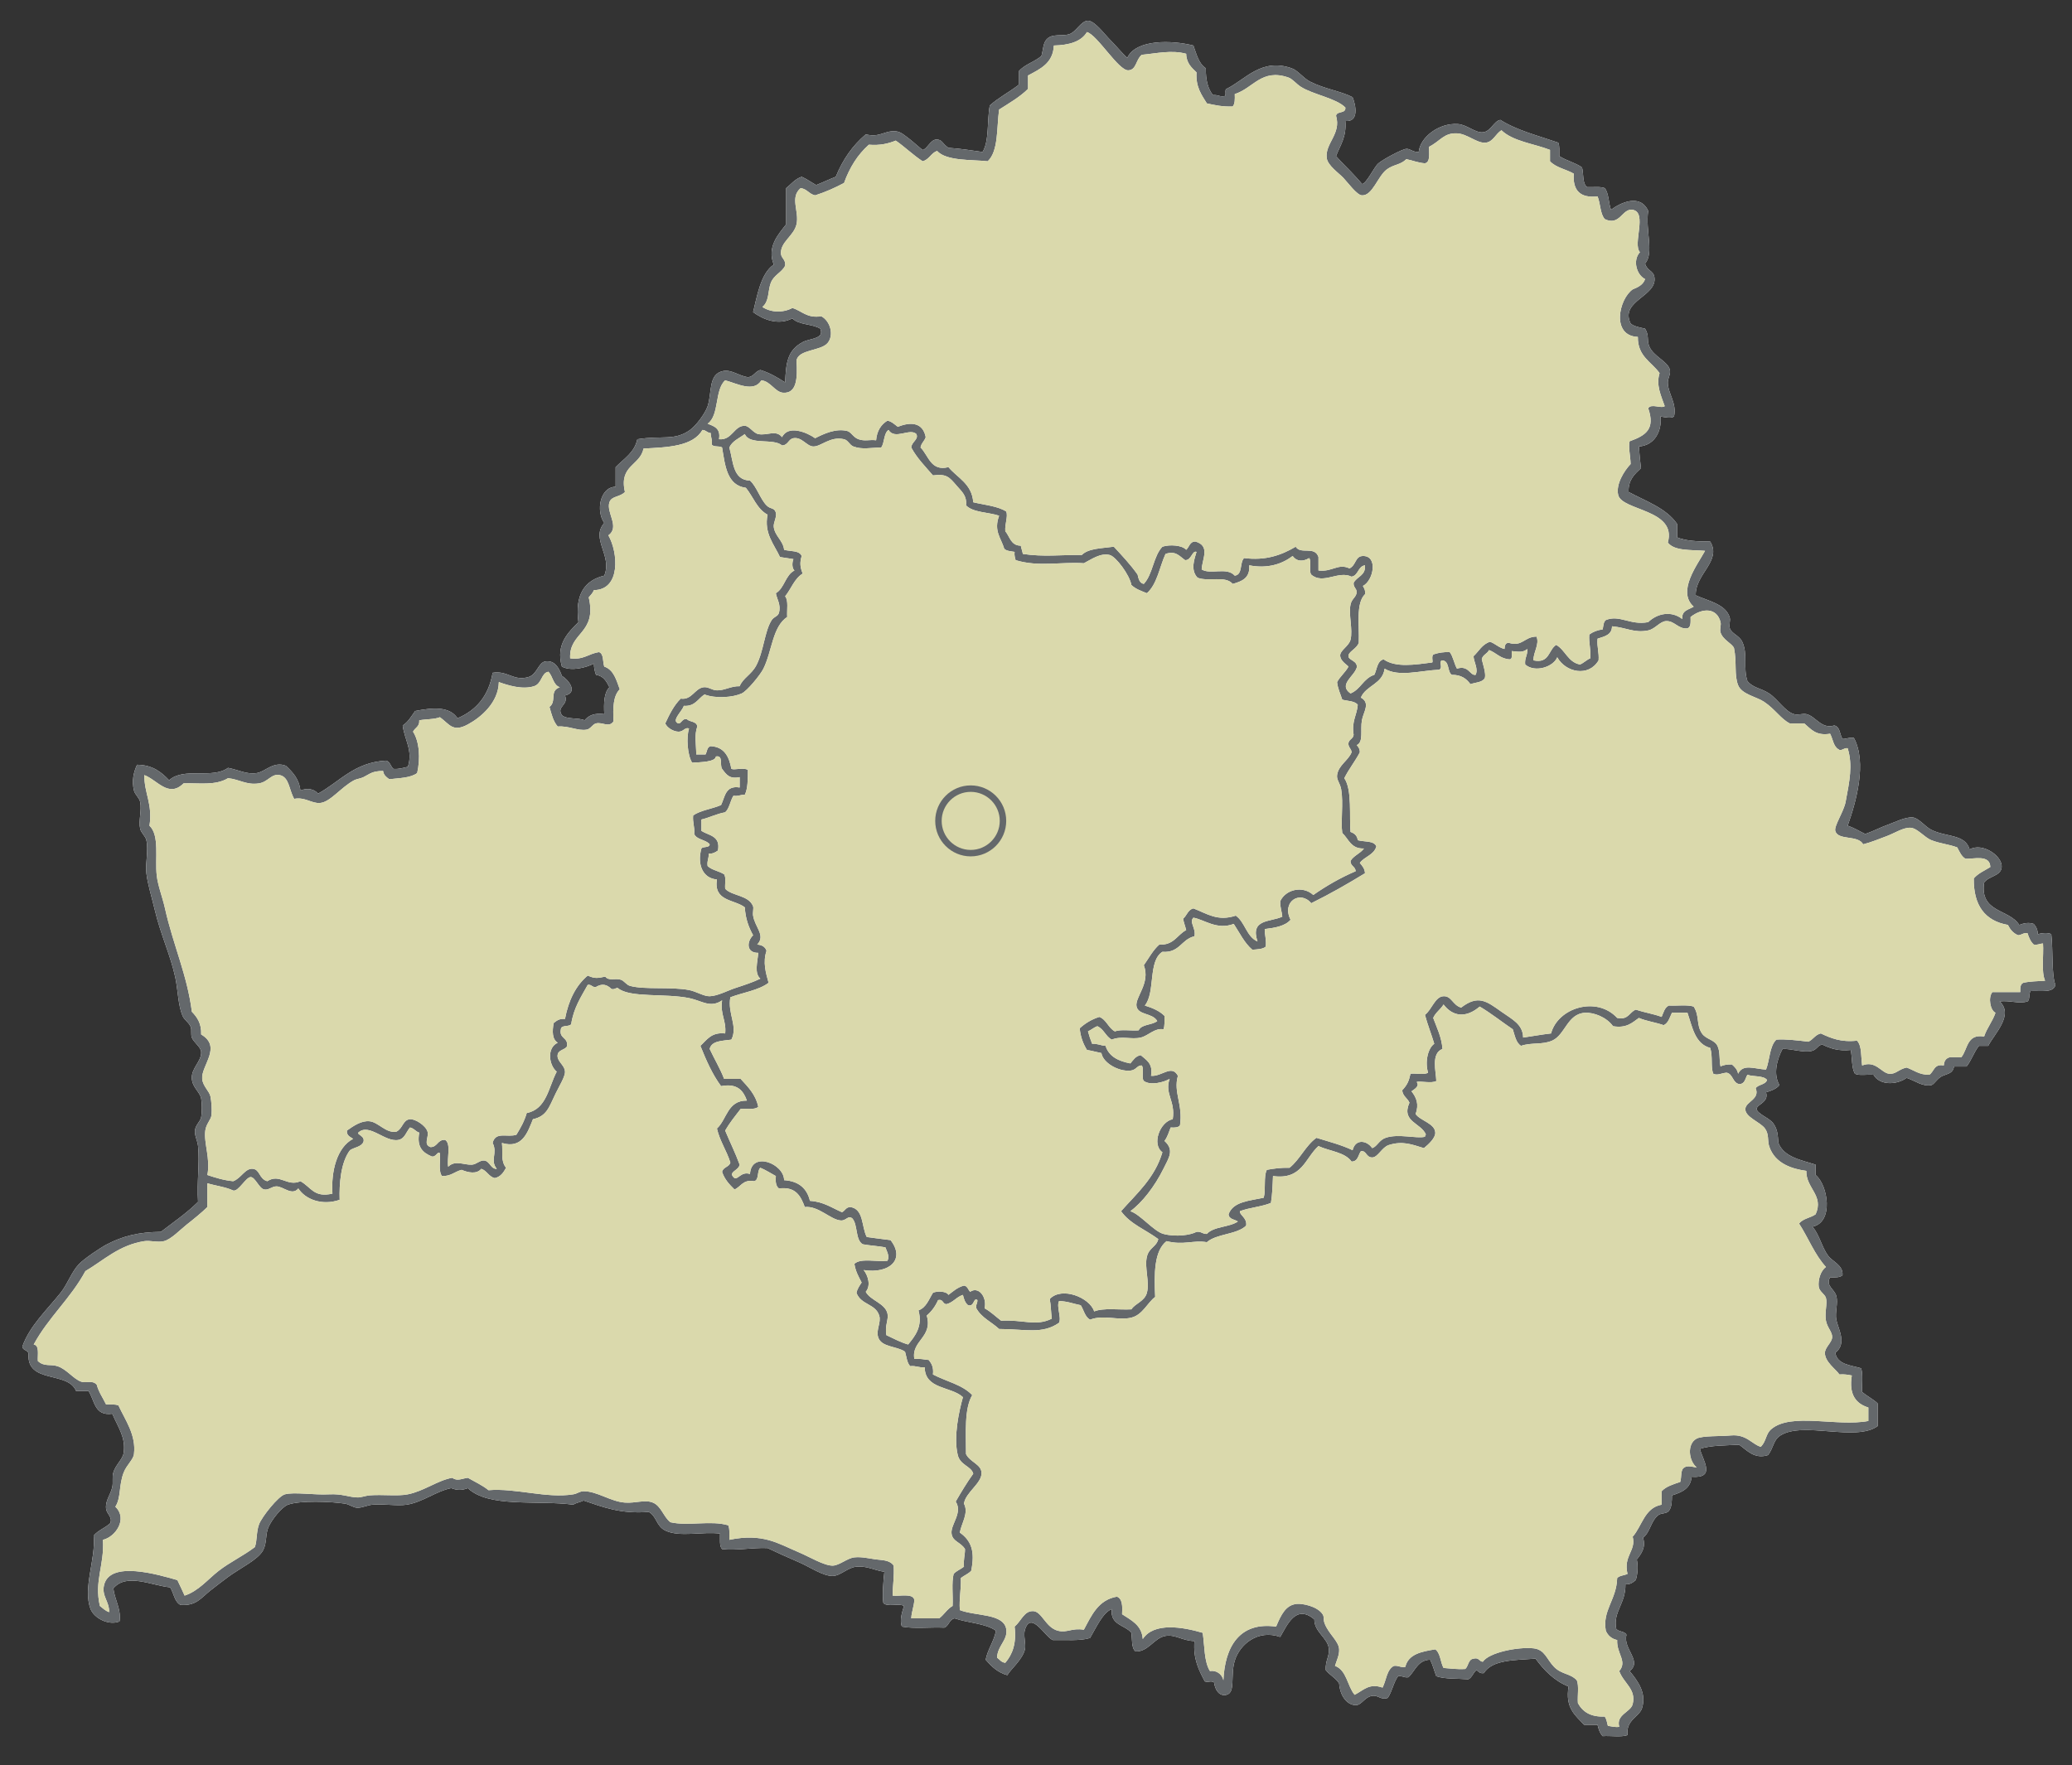
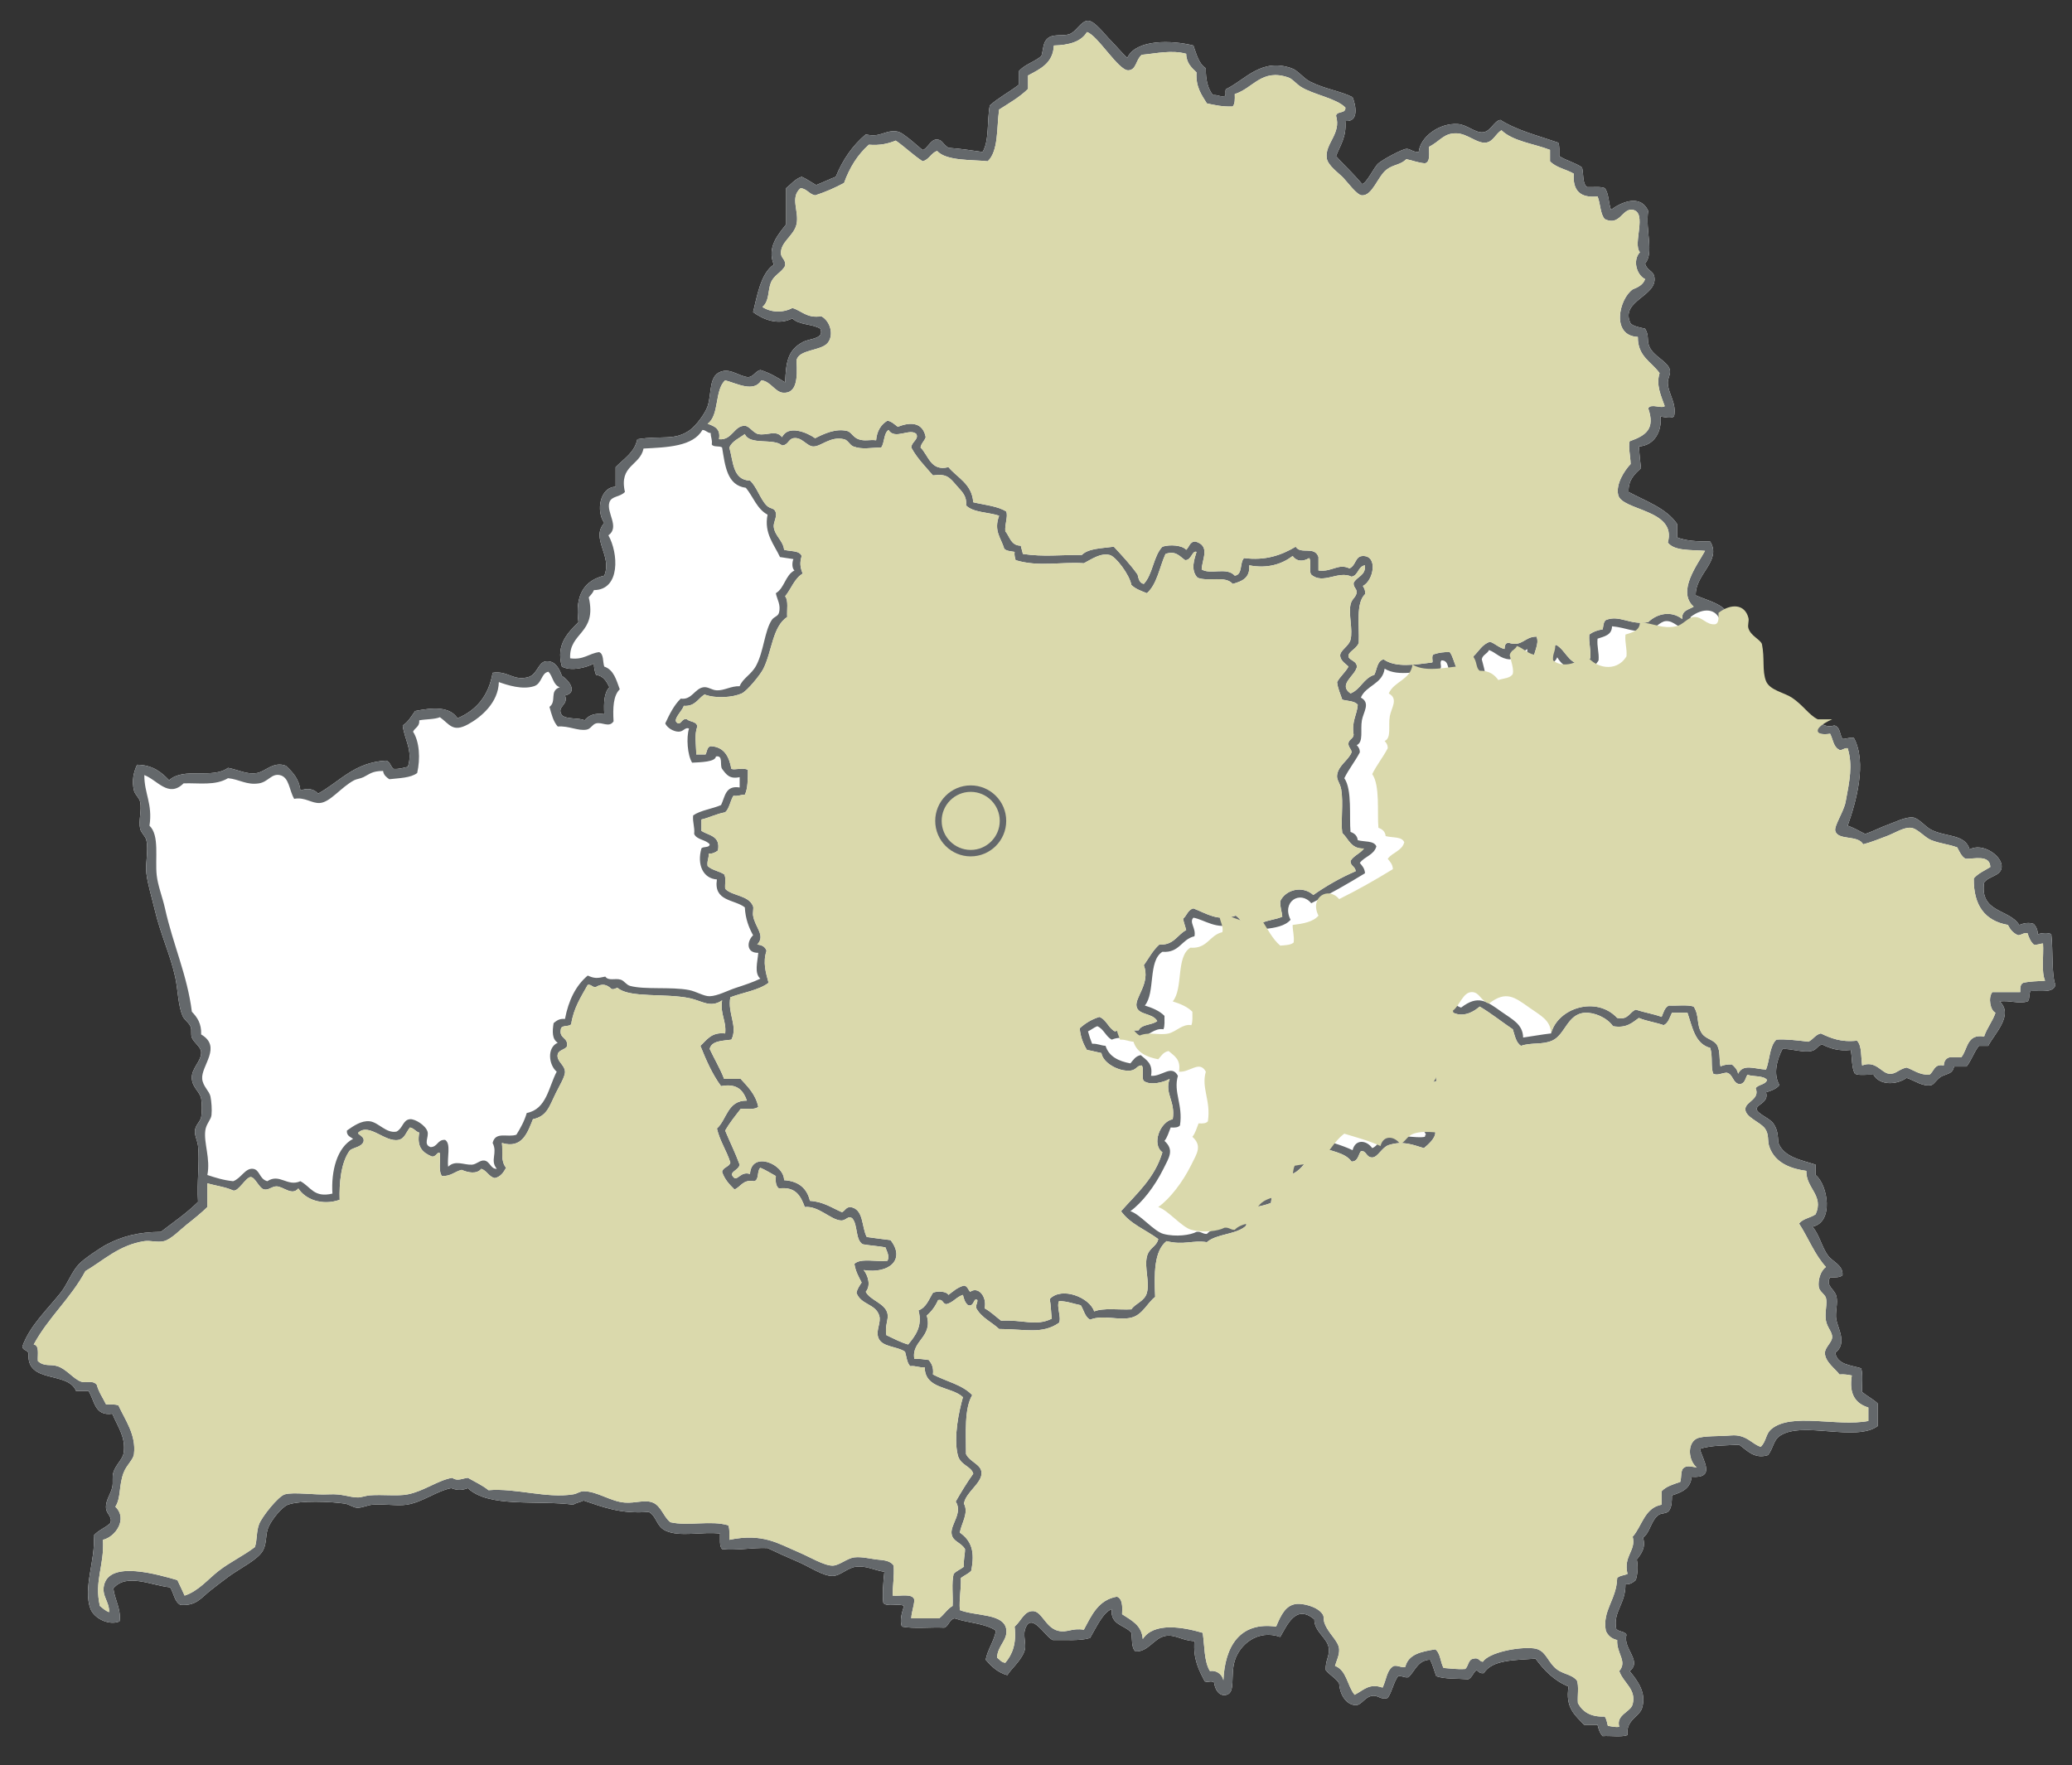
<svg xmlns="http://www.w3.org/2000/svg" version="1.0" id="Layer_1" width="850.394" height="724.689" viewBox="0 0 850.394 724.689" overflow="visible" enable-background="new 0 0 850.394 724.689" xml:space="preserve">
  <rect x="0" y="0" width="850.394" height="724.689" fill="#333333" stroke="none" />
  <path fill-rule="evenodd" clip-rule="evenodd" fill="#FFFFFF" d="M455.017,15.715c-1.563-1.563-5.815-7.238-8.484-7.211  c-2.834,0.029-4.88,4.63-7.635,5.515c-3.221,1.033-6.969-0.417-9.333,2.121c-1.466,1.574-1.378,4.088-2.121,6.788  c-2.743,2.489-6.967,3.497-9.333,6.363c0,1.838,0,3.677,0,5.515c-3.814,2.974-8.3,5.275-11.878,8.484  c-1.191,6.161-0.142,14.564-2.97,19.089c-4.58-0.651-9.09-1.373-13.999-1.697c-2.746-1.841-2.424-3.497-5.091-3.394  c-2.258,0.087-3.949,4.263-5.514,4.243c-0.188-0.003-4.234-3.612-5.091-4.243c-1.978-1.454-3.748-3.222-5.939-3.393  c-4.748-0.372-6.246,2.666-12.302,1.272c-5.374,4.524-9.451,10.346-12.302,17.393c-2.748,1.07-5.312,2.323-8.06,3.394  c-2.003-1.107-3.772-2.449-5.938-3.394c-2.763,0.914-4.312,3.042-6.364,4.666c0,4.949,0,9.898,0,14.848  c-3.056,3.998-8.068,9.177-5.09,16.544c-5.452,3.629-6.933,13.387-8.484,19.513c4.128,3.058,10.446,5.575,16.12,2.546  c2.469,2.763,8.249,2.215,11.454,4.242c1.855,4.276-4.259,3.925-7.211,5.514c-6.32,3.402-6.856,8.493-7.212,16.544  c-3.118-1.972-6.266-3.915-10.181-5.09c-2.145,0.542-2.654,2.719-5.091,2.97c-3.714-0.558-6.752-3.231-10.181-2.545  c-6.191,1.238-4.49,8.691-6.363,14.423c-0.932,2.851-4.657,7.926-7.212,9.757c-6.442,4.616-11.393,2.167-21.635,3.817  c-1.213,5.574-5.581,7.994-8.908,11.454c0,2.687,0,5.373,0,8.06c-6.443,0.113-8.156,9.918-4.666,14.848  c-5.738,6.487,3.461,13.425,0,21.635c-7.993,1.905-12.13,7.667-10.605,19.089c-3.979,4.095-9.444,8.919-6.787,18.241  c3.911,2.072,10.227,0.35,13.15-1.272c-0.014,1.853,0.369,3.308,0.848,4.666c3.126,0.41,4.333,2.738,5.515,5.091  c-2.216,2.167-2.37,6.397-2.121,11.029c-4.079-0.543-6.49,0.58-8.06,2.545c-2.629-1.189-7.377-0.259-9.333-2.122  c-2.403-3.642,2.886-4.047,1.272-8.06c5.646-1.297,1.28-6.596-1.272-8.06c-1.3-3.644-3.123-6.471-6.788-5.939  c-2.817,0.41-3.453,5.324-6.787,6.363c-6.271,1.954-8.546-2.706-14.848-1.697c-1.616,9.414-6.66,15.399-14.423,18.665  c-3.257-5.007-10.326-4.367-17.393-2.97c-1.532,2.144-2.85,4.503-5.09,5.939c0.775,6.052,4.287,10.236,2.121,16.968  c-1.896,0.367-3.495,1.03-5.939,0.848c-1.146-0.974-1.32-2.922-2.969-3.394c-13.164,0.694-19.034,8.681-27.998,13.575  c-1.502-2.019-4.607-2.444-7.211-1.272c-0.513-4.86-3.193-7.554-5.939-10.181c-5.069-1.981-8.413,2.379-11.878,2.969  c-4.188,0.714-7.524-1.295-11.878-2.121c-6.457,4.724-18.151-0.405-24.18,5.09c-3.169-3.335-6.731-6.277-13.15-6.363  c-1.49,3.169-2.203,6.646-1.272,10.605c0.387,1.647,2.2,2.949,2.545,4.666c0.725,3.603-0.764,7.631,0,11.029  c0.372,1.654,2.188,3.011,2.545,4.667c0.944,4.363-0.49,9.303,0,13.575c0.507,4.418,2.207,9.793,3.394,14.848  c2.419,10.301,6.584,18.987,8.484,27.998c1.101,5.224,1.11,11.29,2.97,15.696c0.747,1.77,2.827,2.885,3.394,4.667  c0.402,1.262-0.076,2.992,0.424,4.242c0.858,2.144,3.709,3.811,3.818,5.939c0.198,3.901-4.197,6.629-3.818,11.028  c0.313,3.644,3.282,5.291,3.818,8.061c0.338,1.75,0.431,5.276,0,7.636c-0.349,1.911-2.342,3.152-2.545,5.516  c-0.185,2.153,1.026,4.065,1.272,6.363c0.729,6.796-0.538,14.688,0,22.906c-4.605,4.585-10.07,8.312-15.271,12.303  c-9.273,0.106-15.62,1.764-22.059,5.091c-3.003,1.55-9.458,6.001-11.454,8.06c-3.168,3.267-4.741,8.245-7.636,11.877  c-5.475,6.87-12.746,13.62-15.696,22.06c0.166,1.671,2.326,1.351,2.545,2.97c-0.849,12.442,16.221,6.969,19.514,15.271  c1.697,0,3.394,0,5.09,0c2.561,3.803,2.339,10.387,9.757,9.333c2.553,5.87,5.605,9.833,4.666,16.12  c-0.387,2.591-3.33,4.881-4.242,8.059c-0.554,1.932,0.002,4.06-0.424,5.939c-0.759,3.348-2.925,5.474-2.545,8.909  c0.227,2.05,2.813,3.479,1.697,5.938c-2.045,1.915-5.012,2.906-6.788,5.091c0.952,9.711-4.577,21.541-1.272,30.119  c1.361,3.533,7.142,6.924,11.877,5.09c0.821-4.614-1.95-8.994-2.545-13.575c5.45-6.468,15.587-1.194,23.331-0.424  c1.5,2.319,1.712,5.926,4.243,7.212c6.552,0.437,8.318-2.814,12.302-5.939c2.386-1.871,4.965-3.857,7.211-5.515  c4.979-3.672,12.436-7.169,14.423-11.028c1.572-3.054,0.897-6.479,2.121-9.333c1.412-3.292,5.615-8.448,8.061-9.333  c4.955-1.793,17.59-1.302,23.331-0.424c1.946,0.298,3.453,1.645,5.091,1.696c2.031,0.064,4.197-1.108,6.363-1.272  c4.755-0.36,10.127,0.607,13.999,0c6.509-1.02,12.073-5.586,18.241-6.787c2.332,0.95,4.455,0.95,6.787,0  c8.504,8.181,28.543,4.828,43.269,6.787c1.187-0.793,2.917-1.043,4.243-1.697c7.815,2.649,15.315,5.612,26.725,4.667  c3.25,1.678,3.047,5.805,6.787,7.636c5.876,2.875,15.432,0.315,22.483,1.273c0.045,2.356-0.337,5.144,0.848,6.363  c5.458,0.705,12.261-0.687,18.666-0.425c4.285,2.031,8.549,3.953,13.15,5.938c3.907,1.687,9.66,5.603,13.575,5.515  c3.196-0.07,6.192-3.514,9.757-3.817c4.287-0.364,6.897,1.335,11.453,2.121c-0.431,3.716-0.88,9.521-0.424,12.727  c1.388,1.864,6.478,0.027,8.484,1.272c-0.663,2.249-1.977,5.827-0.849,8.484c4.969,0.97,11.722,0.155,17.393,0.425  c1.959-0.728,1.961-3.411,4.242-3.818c5.442,1.911,12.686,2.02,16.968,5.091c-0.888,4.483-3.32,7.426-4.242,11.878  c2.348,2.742,4.921,5.26,8.909,6.362c1.067-2.156,6.208-6.334,7.212-10.604c0.488-2.079-0.737-5.718,0-8.06  c2.539-8.072,8.333,3.09,11.453,4.242c5.266-0.107,11.181,0.435,15.271-0.849c2.479-4.168,5.165-10.389,8.908-11.878  c-0.734,6.673,5.422,6.456,8.06,9.757c0.367,2.743-0.046,6.269,1.697,7.636c5.263,0.256,7.604-5.582,12.303-6.363  c4.075-0.68,6.801,1.975,11.877,2.121c-0.588,7.518,1.873,11.985,4.242,16.543c1.59,0.587,2.371-0.48,3.818,0.425  c0.354,2.898,2.034,5.861,5.09,5.091c3.842-0.97,1.507-7.809,3.394-13.998c2.075-6.807,9.549-12.954,18.665-9.757  c2.831-4.817,6.376-13.649,14-7.212c-0.077,5.094,5.339,7.477,5.938,11.878c0.422,3.096-1.458,4.899-1.273,8.907  c1.595,2.083,4.116,3.238,5.516,5.515c0.345,5.172,3.308,8.887,6.787,8.909c2.518,0.017,3.617-3.344,6.787-3.818  c2.562-0.383,3.436,1.83,6.363,0.849c1.812-2.571,2.375-6.393,4.242-8.909c1.854-0.296,2.39,0.723,4.242,0.425  c2.807-2.566,3.739-7.007,8.908-7.211c1.061,2.051,1.678,4.545,2.545,6.786c3.563,1.245,8.717,0.9,13.15,1.272  c1.612-0.791,1.979-2.828,3.394-3.817c0.767,0.648,1.3,1.529,2.97,1.272c3.472-5.577,12.8-5.3,21.211-5.938  c3.55,4.792,7.622,9.062,13.574,11.452c-1.504,8.859,2.838,11.868,6.363,15.696c1.838,0,3.677,0,5.515,0  c0.404,1.857,1,3.525,2.121,4.667c3.292-0.245,7.583,0.512,10.181-0.424c-0.732-6.248,4.827-7.5,5.939-11.03  c1.989-6.315-1.771-11.22-5.091-15.272c5.386-4.021-2.871-9.196-1.272-14.846c-0.676-1.589-3.362-1.164-4.241-2.546  c-1.273-7.124,3.914-10.085,3.816-18.241c2.152,0.172,3.102-0.857,4.242-1.697c0.79-2.677,0.982-5.467,0.425-8.482  c1.743-2.211,3.847-4.886,2.545-8.909c3.044-2.333,3.182-6.98,6.363-9.333c1.272-0.941,3.135-0.376,4.242-1.696  c1.237-1.475,1.24-4.029,1.272-6.364c3.988-1.243,7.694-2.77,8.061-7.636c10.165,0.8,4.596-6.773,3.394-11.452  c4.449-1.49,10.488-1.39,16.119-1.697c3.064,2.111,6.23,6.097,11.878,4.242c2.377-3.185,2.089-6.151,5.091-8.061  c9.33-5.934,30.765,2.703,39.875-3.817c0-3.111,0-6.222,0-9.333c-1.896-1.779-4.367-2.985-6.362-4.667  c-0.176-3.218,0.416-7.203-0.424-9.757c-4.386-1.271-9.795-1.518-10.605-6.361c5.024-3.771,1.099-9.99,0.424-13.575  c-0.573-3.046,0.818-6.793,0-9.758c-0.789-2.859-4.534-4.104-2.545-7.636c2.062,0.083,4.056,0.097,5.091-0.849  c0.354-4.163-4.102-5.542-5.939-8.059c-2.636-3.609-3.41-8.295-6.362-11.878c8.843-1.864,6.328-17.116,1.272-21.212  c0-1.414-0.001-2.828,0-4.24c-6.111-1.95-13.011-3.111-15.272-8.909c-0.294-3.511-0.327-5.518-2.121-8.06  c-1.56-2.211-6.788-3.967-6.787-5.939c0.001-1.923,5.109-2.628,3.817-6.788c2.166-0.662,4.241-1.414,5.516-2.969  c-2.678-4.559-0.987-10.672,1.272-14.847c3.641-0.176,8.371,1.623,11.878,0.849c2.422-0.536,2.778-2.885,4.666-2.546  c3.053,1.472,6.399,2.651,11.454,2.121c0.628,3.189,0.296,7.34,1.696,9.756c1.785,0.902,5.168,0.207,7.636,0.424  c2.527,4.431,9.538,4.235,13.575,1.273c3.376,1.081,6.57,3.72,10.181,2.97c1.153-0.238,2.507-2.977,4.666-3.818  c3.157-1.228,3.983-1.259,4.667-3.818c1.696,0,3.393,0,5.09,0c2.013-2.513,3.07-5.979,5.091-8.482c1.272,0,2.545,0,3.817,0  c2.484-4.924,10.68-12.675,4.667-18.242c4.215-0.526,7.989,1.131,11.453,0c1.115-0.723,0.429-3.249,1.272-4.243  c3.998-0.245,9.415,0.932,10.182-2.545c-1.646-4.153-0.921-14.35-1.697-20.787c-1.219-0.803-4.23-0.468-5.515,0  c-0.075-1.904-0.733-3.225-1.697-4.243c-2.112-0.741-4.144-0.258-5.938,0.425c-4.043-6.562-16.284-4.927-14.423-17.394  c2.12-2.858,6.924-2.614,7.212-6.363c0.352-4.58-7.963-10.239-13.151-7.211c-1.808-6.404-9.533-4.971-15.695-8.06  c-2.522-1.264-5.218-4.862-7.636-5.09c-2.967-0.28-7.285,1.932-10.181,2.97c-3.291,1.178-6.164,2.75-9.333,3.817  c-2.396-1.139-4.539-2.531-7.211-3.394c3.498-9.828,8.006-25.962,2.545-36.058c-2.01-0.313-2.917,0.477-4.666,0.424  c-1.182-1.788-0.905-5.034-3.395-5.514c-5.311,1.637-7.641-3.856-11.453-4.667c-1.507-0.32-3.398,0.495-5.091,0  c-3.61-1.056-6.671-6.183-10.182-8.484c-3.457-2.268-6.599-2.193-8.907-5.091c-1.833-5.554,0.259-11.052-2.121-16.12  c-1.212-2.58-4.312-3.277-5.091-5.514c-0.451-1.298,0.278-3.103,0-4.242c-1.397-5.719-9.28-7.092-13.999-9.333  c-0.221-8.855,10.793-14.056,5.939-22.059c-5.079-0.012-9.96-0.222-13.575-1.697c0-1.838,0-3.676,0-5.514  c-4.497-6.533-12.771-9.288-19.938-13.151c-0.138-5.086,2.562-7.336,5.091-9.757c-0.361-2.891-0.621-5.883-0.849-8.908  c6.446-0.439,9.473-6.23,8.908-12.302c1.52,0.233,4.151,0.949,5.515,0c1.26-5.469-2.556-9.457-2.546-13.999  c0.005-1.726,1.22-3.321,0.849-5.09c-0.745-3.559-6.753-5.466-8.483-9.756c-1.111-2.754,0.12-4.206-1.697-7.211  c-2.176-0.512-4.519-0.855-5.939-2.121c-4.575-9.397,11.118-11.135,9.758-19.089c-0.463-2.707-2.985-2.455-3.818-5.515  c3.776-4.373,0.07-13.482,1.272-21.634c-3.357-7.328-11.693-3.147-15.271-0.424c-1.03-2.789-0.854-6.784-2.546-8.909  c-1.804-0.742-4.775-0.315-7.212-0.424c-2.046-1.348-1.404-5.382-2.121-8.06c-2.706-1.96-6.528-2.804-9.332-4.666  c-0.023-1.957,0.188-4.147-0.424-5.515c-8.186-2.845-17.025-5.034-23.756-9.333c-2.688,0.389-3.888,4.799-7.212,5.091  c-3.092,0.271-6.545-3.138-10.181-3.394c-7.856-0.554-15.531,5.422-16.12,11.454c-2.474,0.159-3.443-1.386-5.091-1.272  c-1.716,0.119-9.268,4.122-11.454,5.938c-1.75,1.455-4.979,8.542-6.786,8.484c0.185,0.006-2.338-2.742-2.546-2.969  c-3.073-3.364-5.765-5.819-8.061-8.484c1.676-4.405,4.379-7.782,3.818-14.423c5.664,0.574,4.357-6.41,2.97-9.757  c-4.854-2.507-11.436-3.341-17.393-6.363c-2.907-1.475-4.936-4.576-7.636-5.515c-12.479-4.339-18.962,4.688-26.726,8.484  c-0.914,0.359,0.159,2.705-0.849,2.97c-2.023,0.328-2.729-0.664-4.665-0.424c-2.135-2.532-3.017-6.317-2.97-11.029  c-2.919-1.89-3.817-5.799-5.091-9.333c-8.772-2.218-23.59-2.66-27.149,5.091C460.037,21.297,458.005,18.703,455.017,15.715z" />
  <path fill-rule="evenodd" clip-rule="evenodd" fill="#64686B" d="M462.652,23.775c3.56-7.75,18.377-7.309,27.149-5.091  c1.273,3.534,2.172,7.443,5.091,9.333c-0.047,4.712,0.835,8.498,2.97,11.029c1.936-0.239,2.642,0.752,4.665,0.424  c1.008-0.265-0.065-2.611,0.849-2.97c7.764-3.796,14.247-12.823,26.726-8.484c2.7,0.939,4.729,4.04,7.636,5.515  c5.957,3.021,12.539,3.855,17.393,6.363c1.388,3.347,2.694,10.331-2.97,9.757c0.561,6.641-2.143,10.018-3.818,14.423  c2.296,2.665,4.987,5.12,8.061,8.484c0.208,0.228,2.73,2.975,2.546,2.969c1.808,0.058,5.036-7.029,6.786-8.484  c2.187-1.817,9.738-5.82,11.454-5.938c1.647-0.114,2.617,1.432,5.091,1.272c0.589-6.032,8.264-12.008,16.12-11.454  c3.636,0.256,7.089,3.665,10.181,3.394c3.324-0.292,4.524-4.702,7.212-5.091c6.73,4.299,15.57,6.488,23.756,9.333  c0.612,1.368,0.4,3.559,0.424,5.515c2.804,1.862,6.626,2.706,9.332,4.666c0.717,2.678,0.075,6.712,2.121,8.06  c2.437,0.109,5.408-0.317,7.212,0.424c1.692,2.125,1.516,6.12,2.546,8.909c3.577-2.723,11.913-6.904,15.271,0.424  c-1.202,8.152,2.504,17.261-1.272,21.634c0.833,3.061,3.355,2.808,3.818,5.515c1.36,7.955-14.333,9.692-9.758,19.089  c1.421,1.266,3.764,1.609,5.939,2.121c1.817,3.006,0.586,4.457,1.697,7.211c1.73,4.29,7.738,6.198,8.483,9.756  c0.371,1.769-0.844,3.364-0.849,5.09c-0.01,4.542,3.806,8.53,2.546,13.999c-1.363,0.949-3.995,0.233-5.515,0  c0.564,6.072-2.462,11.863-8.908,12.302c0.228,3.025,0.487,6.017,0.849,8.908c-2.528,2.421-5.229,4.671-5.091,9.757  c7.167,3.863,15.44,6.618,19.938,13.151c0,1.838,0,3.676,0,5.514c3.615,1.476,8.496,1.686,13.575,1.697  c4.854,8.002-6.16,13.203-5.939,22.059c4.719,2.241,12.602,3.614,13.999,9.333c0.278,1.139-0.451,2.944,0,4.242  c0.778,2.237,3.879,2.935,5.091,5.514c2.38,5.068,0.288,10.566,2.121,16.12c2.309,2.898,5.45,2.823,8.907,5.091  c3.511,2.302,6.571,7.429,10.182,8.484c1.692,0.495,3.584-0.32,5.091,0c3.812,0.811,6.143,6.304,11.453,4.667  c2.489,0.48,2.213,3.726,3.395,5.514c1.749,0.053,2.656-0.737,4.666-0.424c5.461,10.095,0.953,26.229-2.545,36.058  c2.672,0.862,4.815,2.254,7.211,3.394c3.169-1.067,6.042-2.639,9.333-3.817c2.896-1.038,7.214-3.25,10.181-2.97  c2.418,0.228,5.113,3.826,7.636,5.09c6.162,3.089,13.888,1.656,15.695,8.06c5.188-3.028,13.503,2.631,13.151,7.211  c-0.288,3.749-5.092,3.505-7.212,6.363c-1.861,12.467,10.38,10.831,14.423,17.394c1.795-0.683,3.826-1.166,5.938-0.425  c0.964,1.019,1.622,2.339,1.697,4.243c1.284-0.468,4.296-0.803,5.515,0c0.776,6.437,0.051,16.634,1.697,20.787  c-0.767,3.477-6.184,2.3-10.182,2.545c-0.844,0.994-0.157,3.52-1.272,4.243c-3.464,1.131-7.238-0.526-11.453,0  c6.013,5.566-2.183,13.318-4.667,18.242c-1.272,0-2.545,0-3.817,0c-2.021,2.504-3.078,5.97-5.091,8.482c-1.697,0-3.394,0-5.09,0  c-0.684,2.56-1.51,2.591-4.667,3.818c-2.159,0.842-3.513,3.58-4.666,3.818c-3.61,0.75-6.805-1.889-10.181-2.97  c-4.037,2.962-11.048,3.157-13.575-1.273c-2.468-0.217-5.851,0.479-7.636-0.424c-1.4-2.416-1.068-6.566-1.696-9.756  c-5.055,0.53-8.401-0.649-11.454-2.121c-1.888-0.339-2.244,2.01-4.666,2.546c-3.507,0.774-8.237-1.024-11.878-0.849  c-2.26,4.175-3.95,10.288-1.272,14.847c-1.274,1.555-3.35,2.307-5.516,2.969c1.292,4.16-3.816,4.865-3.817,6.788  c-0.001,1.973,5.228,3.729,6.787,5.939c1.794,2.542,1.827,4.549,2.121,8.06c2.262,5.798,9.161,6.959,15.272,8.909  c-0.001,1.412,0,2.826,0,4.24c5.056,4.096,7.57,19.348-1.272,21.212c2.952,3.583,3.727,8.269,6.362,11.878  c1.838,2.517,6.293,3.896,5.939,8.059c-1.035,0.945-3.029,0.932-5.091,0.849c-1.989,3.531,1.756,4.776,2.545,7.636  c0.818,2.965-0.573,6.712,0,9.758c0.675,3.585,4.601,9.805-0.424,13.575c0.811,4.844,6.22,5.091,10.605,6.361  c0.84,2.554,0.248,6.539,0.424,9.757c1.995,1.682,4.467,2.888,6.362,4.667c0,3.111,0,6.222,0,9.333  c-9.11,6.521-30.545-2.116-39.875,3.817c-3.002,1.909-2.714,4.876-5.091,8.061c-5.647,1.854-8.813-2.131-11.878-4.242  c-5.631,0.308-11.67,0.207-16.119,1.697c1.202,4.679,6.771,12.252-3.394,11.452c-0.366,4.866-4.072,6.393-8.061,7.636  c-0.032,2.335-0.035,4.89-1.272,6.364c-1.107,1.32-2.97,0.755-4.242,1.696c-3.182,2.353-3.319,7-6.363,9.333  c1.302,4.023-0.802,6.698-2.545,8.909c0.558,3.016,0.365,5.806-0.425,8.482c-1.141,0.84-2.09,1.869-4.242,1.697  c0.098,8.156-5.09,11.117-3.816,18.241c0.879,1.382,3.565,0.957,4.241,2.546c-1.599,5.649,6.658,10.824,1.272,14.846  c3.32,4.053,7.08,8.957,5.091,15.272c-1.112,3.53-6.672,4.782-5.939,11.03c-2.598,0.936-6.889,0.179-10.181,0.424  c-1.121-1.142-1.717-2.81-2.121-4.667c-1.838,0-3.677,0-5.515,0c-3.525-3.828-7.867-6.837-6.363-15.696  c-5.952-2.39-10.024-6.66-13.574-11.452c-8.411,0.638-17.739,0.36-21.211,5.938c-1.67,0.257-2.203-0.624-2.97-1.272  c-1.414,0.989-1.781,3.026-3.394,3.817c-4.434-0.372-9.587-0.027-13.15-1.272c-0.867-2.241-1.484-4.735-2.545-6.786  c-5.169,0.204-6.102,4.645-8.908,7.211c-1.853,0.298-2.389-0.721-4.242-0.425c-1.867,2.517-2.431,6.338-4.242,8.909  c-2.928,0.981-3.801-1.231-6.363-0.849c-3.17,0.475-4.27,3.835-6.787,3.818c-3.479-0.022-6.442-3.737-6.787-8.909  c-1.399-2.276-3.921-3.432-5.516-5.515c-0.185-4.008,1.695-5.812,1.273-8.907c-0.6-4.401-6.016-6.784-5.938-11.878  c-7.624-6.438-11.169,2.395-14,7.212c-9.116-3.197-16.59,2.95-18.665,9.757c-1.887,6.189,0.448,13.028-3.394,13.998  c-3.056,0.771-4.735-2.192-5.09-5.091c-1.447-0.905-2.229,0.162-3.818-0.425c-2.369-4.558-4.83-9.025-4.242-16.543  c-5.076-0.146-7.802-2.801-11.877-2.121c-4.698,0.781-7.04,6.619-12.303,6.363c-1.743-1.367-1.33-4.893-1.697-7.636  c-2.638-3.301-8.794-3.084-8.06-9.757c-3.743,1.489-6.43,7.71-8.908,11.878c-4.091,1.283-10.006,0.741-15.271,0.849  c-3.12-1.152-8.915-12.314-11.453-4.242c-0.737,2.342,0.488,5.98,0,8.06c-1.004,4.271-6.145,8.448-7.212,10.604  c-3.988-1.103-6.561-3.62-8.909-6.362c0.922-4.452,3.354-7.395,4.242-11.878c-4.283-3.071-11.526-3.18-16.968-5.091  c-2.281,0.407-2.283,3.091-4.242,3.818c-5.671-0.27-12.424,0.545-17.393-0.425c-1.128-2.657,0.186-6.235,0.849-8.484  c-2.007-1.245-7.097,0.592-8.484-1.272c-0.457-3.206-0.007-9.011,0.424-12.727c-4.556-0.786-7.166-2.485-11.453-2.121  c-3.564,0.304-6.561,3.747-9.757,3.817c-3.915,0.088-9.668-3.828-13.575-5.515c-4.602-1.984-8.865-3.906-13.15-5.938  c-6.405-0.262-13.207,1.13-18.666,0.425c-1.186-1.22-0.803-4.007-0.848-6.363c-7.051-0.958-16.607,1.602-22.483-1.273  c-3.74-1.831-3.537-5.958-6.787-7.636c-11.41,0.945-18.91-2.018-26.725-4.667c-1.326,0.654-3.056,0.904-4.243,1.697  c-14.726-1.959-34.765,1.394-43.269-6.787c-2.332,0.95-4.456,0.95-6.787,0c-6.168,1.201-11.732,5.768-18.241,6.787  c-3.872,0.607-9.244-0.36-13.999,0c-2.166,0.164-4.332,1.337-6.363,1.272c-1.638-0.052-3.145-1.398-5.091-1.696  c-5.741-0.878-18.376-1.369-23.331,0.424c-2.445,0.885-6.648,6.041-8.061,9.333c-1.224,2.854-0.548,6.279-2.121,9.333  c-1.987,3.859-9.445,7.356-14.423,11.028c-2.247,1.657-4.825,3.644-7.211,5.515c-3.984,3.125-5.75,6.376-12.302,5.939  c-2.531-1.286-2.743-4.893-4.243-7.212c-7.744-0.771-17.881-6.044-23.331,0.424c0.595,4.581,3.366,8.961,2.545,13.575  c-4.735,1.834-10.517-1.557-11.877-5.09c-3.304-8.578,2.224-20.408,1.272-30.119c1.775-2.185,4.743-3.176,6.788-5.091  c1.116-2.459-1.471-3.889-1.697-5.938c-0.379-3.436,1.787-5.562,2.545-8.909c0.427-1.88-0.129-4.008,0.424-5.939  c0.912-3.178,3.855-5.468,4.242-8.059c0.939-6.287-2.113-10.25-4.666-16.12c-7.417,1.054-7.196-5.53-9.757-9.333  c-1.697,0-3.394,0-5.09,0c-3.292-8.302-20.363-2.828-19.514-15.271c-0.22-1.619-2.379-1.299-2.545-2.97  c2.95-8.439,10.221-15.189,15.696-22.06c2.895-3.632,4.468-8.61,7.636-11.877c1.995-2.059,8.45-6.51,11.454-8.06  c6.439-3.327,12.786-4.984,22.059-5.091c5.201-3.991,10.666-7.718,15.271-12.303c-0.538-8.218,0.729-16.11,0-22.906  c-0.247-2.298-1.458-4.21-1.272-6.363c0.204-2.363,2.196-3.604,2.545-5.516c0.431-2.359,0.338-5.886,0-7.636  c-0.536-2.77-3.504-4.417-3.818-8.061c-0.379-4.399,4.016-7.127,3.818-11.028c-0.108-2.128-2.96-3.795-3.818-5.939  c-0.5-1.25-0.022-2.98-0.424-4.242c-0.567-1.781-2.647-2.897-3.394-4.667c-1.86-4.406-1.869-10.473-2.97-15.696  c-1.9-9.011-6.065-17.697-8.484-27.998c-1.187-5.055-2.887-10.429-3.394-14.848c-0.49-4.271,0.944-9.211,0-13.575  c-0.357-1.656-2.173-3.012-2.545-4.667c-0.764-3.398,0.725-7.426,0-11.029c-0.345-1.717-2.158-3.019-2.545-4.666  c-0.93-3.96-0.217-7.437,1.272-10.605c6.419,0.085,9.981,3.028,13.15,6.363c6.028-5.496,17.723-0.367,24.18-5.09  c4.354,0.826,7.689,2.835,11.878,2.121c3.465-0.59,6.809-4.95,11.878-2.969c2.746,2.627,5.426,5.321,5.939,10.181  c2.604-1.171,5.709-0.746,7.211,1.272c8.964-4.894,14.834-12.881,27.998-13.575c1.649,0.472,1.823,2.419,2.969,3.394  c2.444,0.182,4.043-0.481,5.939-0.848c2.166-6.732-1.346-10.916-2.121-16.968c2.24-1.437,3.558-3.795,5.09-5.939  c7.067-1.397,14.136-2.037,17.393,2.97c7.763-3.266,12.807-9.251,14.423-18.665c6.301-1.009,8.577,3.651,14.848,1.697  c3.334-1.04,3.97-5.954,6.787-6.363c3.665-0.532,5.487,2.295,6.788,5.939c2.553,1.464,6.918,6.763,1.272,8.06  c1.613,4.013-3.675,4.418-1.272,8.06c1.956,1.862,6.703,0.933,9.333,2.122c1.57-1.965,3.981-3.089,8.06-2.545  c-0.249-4.632-0.095-8.862,2.121-11.029c-1.183-2.353-2.389-4.681-5.515-5.091c-0.479-1.358-0.862-2.813-0.848-4.666  c-2.923,1.623-9.239,3.345-13.15,1.272c-2.657-9.322,2.809-14.146,6.787-18.241c-1.524-11.423,2.612-17.184,10.605-19.089  c3.461-8.209-5.738-15.148,0-21.635c-3.49-4.93-1.777-14.734,4.666-14.848c0-2.687,0-5.373,0-8.06  c3.328-3.46,7.695-5.88,8.908-11.454c10.242-1.651,15.193,0.799,21.635-3.817c2.555-1.831,6.28-6.906,7.212-9.757  c1.873-5.732,0.172-13.185,6.363-14.423c3.429-0.686,6.467,1.988,10.181,2.545c2.437-0.25,2.946-2.427,5.091-2.97  c3.915,1.176,7.062,3.118,10.181,5.09c0.356-8.051,0.892-13.142,7.212-16.544c2.952-1.589,9.066-1.238,7.211-5.514  c-3.205-2.027-8.985-1.479-11.454-4.242c-5.674,3.029-11.991,0.512-16.12-2.546c1.551-6.126,3.033-15.884,8.484-19.513  c-2.979-7.367,2.034-12.546,5.09-16.544c0-4.949,0-9.898,0-14.848c2.052-1.625,3.601-3.752,6.364-4.666  c2.166,0.945,3.935,2.286,5.938,3.394c2.748-1.07,5.312-2.324,8.06-3.394c2.852-7.047,6.928-12.869,12.302-17.393  c6.056,1.394,7.554-1.644,12.302-1.272c2.191,0.171,3.962,1.939,5.939,3.393c0.857,0.631,4.903,4.24,5.091,4.243  c1.565,0.02,3.256-4.155,5.514-4.243c2.667-0.103,2.345,1.553,5.091,3.394c4.908,0.324,9.418,1.046,13.999,1.697  c2.828-4.525,1.778-12.928,2.97-19.089c3.578-3.209,8.064-5.511,11.878-8.484c0-1.838,0-3.676,0-5.515  c2.365-2.866,6.589-3.874,9.333-6.363c0.743-2.7,0.655-5.214,2.121-6.788c2.364-2.538,6.112-1.087,9.333-2.121  c2.755-0.885,4.801-5.486,7.635-5.515c2.669-0.027,6.921,5.648,8.484,7.211C458.005,18.703,460.037,21.297,462.652,23.775z   M463.076,28.865c-4.035,0.158-12.687-14.527-16.968-15.695c-2.388,3.976-7.363,5.363-13.575,5.515  c-0.334,7.301-5.633,9.639-10.604,12.302c0,1.838,0,3.676,0,5.514c-3.423,3.365-7.738,5.837-11.878,8.485  c-1.031,7.594-0.216,17.035-4.667,21.21c-6.003-0.696-16.96,0.03-20.786-4.242c-2.508,0.885-3.213,3.573-5.938,4.242  c-3.936-2.57-7.197-5.813-11.03-8.485c-3.008,1.234-6.416,2.069-11.029,1.697c-4.579,4.046-7.903,9.348-10.181,15.696  c-3.687,1.969-7.589,3.722-11.878,5.09c-2.461-0.508-3.297-2.641-5.938-2.97c-4.562,3.846-0.5,9.531-1.697,14.848  c-1.092,4.848-6.887,7.361-6.363,12.302c0.318,1.803,1.982,2.26,1.697,4.666c-1.276,2.766-4.688,3.798-5.939,7.211  c-1.184,3.234-0.555,7.408-3.394,9.757c3.498,2.312,8.385,2.485,12.302,0.424c3.936,1.155,5.864,4.316,11.878,3.394  c3.755,2.004,5.282,7.836,2.545,11.029c-2.818,3.288-12.05,2.532-12.726,7.211c0.477,7.396,0.03,13.547-5.515,13.151  c-3.286-0.235-5.143-4.725-8.908-5.09c-3.099,5.124-9.985,1.306-14.848,0c-4.419,3.923-2.318,14.368-7.211,17.816  c2.666,1.01,5.457,1.896,4.666,6.363c5.454,0.503,6.167-5.66,10.605-5.514c1.866,0.061,3.459,2.955,5.515,3.393  c3.577,0.763,7.271-1.949,9.757,1.273c2.484-5.177,10.277-1.95,13.574,0.424c3.603-1.83,8.463-4.109,13.151-2.97  c1.649,0.401,2.493,2.647,4.667,3.394c2.693,0.925,4.369,0.08,7.211,0.424c0.333-3.908,2.024-6.46,4.666-8.06  c1.861,0.401,2.938,1.587,4.242,2.545c5.623-2.284,10.348-1.616,11.454,4.242c-0.484,1.637-1.828,2.414-2.121,4.242  c3.331,3.313,4.173,9.923,11.453,8.06c3.734,4.468,9.612,6.792,10.181,14.423c4.672,1.127,10.054,1.542,13.575,3.818  c0.735,2.216-0.663,5.027-0.424,8.06c1.875,2.225,2.26,5.941,6.364,5.939c0.225,1.188,0.623,2.205,0.848,3.394  c8.603,1.281,15.342,0.338,24.18,0.424c2.749-2.766,8.316-2.712,13.15-3.394c3.396,3.674,6.834,7.306,9.757,11.454  c0.392,1.729,0.761,3.481,2.545,3.817c3.717-3.919,3.894-11.378,7.637-15.271c3.066-1.002,8.188-0.615,9.756,1.272  c1.303-1.101,1.389-3.419,3.818-3.394c6.171,1.815,2.769,7.044,2.545,11.454c3.599,2.285,10.32-1.129,13.574,2.545  c3.335-0.342,1.959-5.395,3.818-7.211c8.807,1.125,15.223-1.15,21.21-4.667c2.005,3.392,7.752-0.495,9.333,4.242  c0,1.838,0,3.676,0,5.515c5.579,0.749,8.062-3.075,12.727-0.849c2.814-1.317,2.237-5.025,5.515-5.09  c6.271-0.126,4.385,10.057,0,12.302c0.483,0.931,1.095,1.733,0.849,3.394c-3.82,3.674-2.248,12.741-2.546,19.938  c-0.892,2.561-4.345,3.597-4.242,5.515c0.092,1.723,3.855,1.86,3.395,4.666c-1.029,3.602-7.694,7.036-2.546,10.605  c4.147-1.65,5.336-6.259,9.757-7.636c1.144-2.25,1.109-5.678,3.817-6.363c4.906,3.494,12.903,2.213,19.938,1.273  c0.523-0.158-0.643-3.103,0.848-3.394c1.817-0.587,3.87-0.938,6.364-0.848c1.407,1.845,1.79,4.713,2.969,6.787  c4.845-1.547,5.285,2.939,7.636,2.545c1.225-2.367-0.711-5.22-0.849-7.635c2.199-2.043,3.537-4.948,6.788-5.939  c2.191,0.778,3.544,2.396,5.938,2.97c0.075-1.339,0.298-2.53,1.697-2.545c5.739,1.762,6.378-2.562,11.453-2.545  c1.262,3.327-1.333,6.24-1.272,9.757c6.653,1.421,6.096-4.368,9.333-6.363c3.784,2.154,4.797,7.081,9.756,8.06  c1.603-0.661,2.641-1.884,4.242-2.545c0.312-3.705-0.691-6.096-0.424-9.757c1.451-1.094,3.271-1.819,5.515-2.121  c0.27-1.427,0.301-3.093,1.272-3.818c5.684-2.335,10.004,2.261,17.393,0.849c3.631-3.542,9.424-4.85,13.999-1.273  c-0.37-3.622,2.696-3.809,4.666-5.09c-7.034-6.24,1.669-17.362,4.667-22.907c-5.757-0.465-12.59,0.146-15.272-3.394  c3.837-13.671-18.813-13.016-20.362-19.513c-1.058-4.441,2.461-9.98,5.091-12.727c-0.066-3.257-0.988-6.708-0.424-9.333  c6.705-2.411,10.603-5.021,7.636-13.574c1.274-2.068,5.296,0.29,6.787-0.849c-1.486-4.263-3.65-8.568-2.12-13.575  c-3.298-4.621-9.03-6.807-8.909-14.848c-11.043-0.442-7.812-15.565-2.121-19.513c2.214-0.897,4.315-1.907,5.091-4.242  c-3.413-1.606-5.259-7.635-2.121-11.029c-3.104-3.341,3.202-16.333-2.97-17.393c-4.34-0.745-5.158,6.822-11.453,3.818  c-1.937-2.165-1.755-6.447-2.97-9.333c-7.177,0.813-10.26-2.467-9.757-9.333c-3.149-1.8-7.396-2.502-9.757-5.09  c0-1.556,0-3.111,0-4.667c-6.733-2.6-15.183-3.482-19.938-8.06c-2.448,1.55-3.396,4.715-6.363,5.09  c-3.582,0.453-7.556-3.632-11.878-3.818c-5.419-0.232-6.784,3.151-11.454,5.515c-0.078,2.75,0.616,6.271-1.696,6.787  c-2.896-0.214-5.024-1.197-7.636-1.696c-2.438,2.41-5.253,2.12-8.06,4.242c-3.687,2.787-5.827,10.845-10.181,10.605  c-2.062-0.113-5.811-5.296-7.637-7.211c-1.843-1.934-6.38-5.045-6.787-8.06c-0.822-6.08,6.051-9.878,3.817-17.393  c0.296-2.109,4.104-0.705,3.818-3.394c-3.771-3.829-13.229-5.298-18.24-8.484c-1.966-1.249-3.43-3.237-5.091-3.818  c-11.022-3.853-14.393,4.36-22.06,6.787c0.082,2.062,0.097,4.056-0.849,5.091c-4.124,0.165-7.364-0.554-10.604-1.272  c-2.161-3.495-4.614-6.698-4.242-12.727c-2.011-1.949-4.16-3.758-4.242-7.636c-5.965-1.642-12.177-0.145-18.241,0.424  C466.121,24.512,466.458,28.733,463.076,28.865z M288.303,176.49c-3.88,6.725-14.075,7.135-24.18,7.636  c-1.406,7.078-10.169,6.799-7.636,17.816c-2.052,2.199-5.482,1.585-6.363,4.242c-1.409,4.252,4.409,10.12-0.424,13.575  c4.076,7.172,5.068,22.396-5.939,22.483c-0.466,1.231-1.355,2.039-2.121,2.97c3.474,15.104-8.164,14.144-7.636,25.028  c5.562,0.755,7.63-1.985,11.878-2.545c1.976,0.711,1.447,3.926,2.121,5.938c3.917,1.315,4.958,5.506,6.363,9.333  c-2.668,2.564-2.867,7.597-2.545,13.151c-1.849,2.749-4.622,0.158-7.211,0.848c-1.516,0.404-2.133,2.234-3.818,2.545  c-3.567,0.658-7.292-1.635-11.877-1.272c-1.821-1.998-2.573-5.063-3.394-8.061c3.106-2.339-0.216-6.562,4.243-8.06  c-2.771-0.906-2.84-4.513-4.667-6.363c-3.004,0.454-2.595,4.877-5.939,5.939c-4.781,1.518-10.718-0.382-14.423-1.697  c-0.178,8.398-7.252,14.438-12.726,17.393c-6.255,3.377-7.526-0.145-11.454-2.97c-2.317,0.935-5.757,0.748-8.484,1.273  c0.222,2.626-1.783,3.024-2.545,4.666c2.652,4.129,3.041,11.011,1.696,16.968c-2.646,2.021-7.262,2.07-11.454,2.545  c-1.149-0.829-2.313-1.645-2.545-3.393c-4.562,0.025-5.404,1.246-8.06,2.545c-1.22,0.597-2.833,0.75-3.818,1.272  c-5.389,2.859-9.762,8.981-13.999,9.333c-3.435,0.286-6.187-2.568-10.605-1.697c-2.131-3.618-1.977-8.937-5.939-9.757  c-3.38-0.7-4.753,2.798-8.484,3.394c-5.107,0.815-8.065-1.661-12.727-2.121c-5.248,3.155-11.866,1.913-18.241,2.121  c-6.182,6.134-10.809-1.421-16.12-3.394c-0.026,7.663,3.482,11.789,2.121,20.786c4.226,3.952,2.211,13.582,2.97,20.362  c0.479,4.285,2.369,8.965,3.394,13.575c3.326,14.966,9.171,27.48,11.029,42.422c2.151,2.231,3.986,4.782,3.818,9.333  c8.698,5.087-0.081,12.84,0.424,18.24c0.285,3.042,2.973,5.055,3.394,7.212c0.43,2.206,0.659,5.384,0.424,7.636  c-0.208,1.983-2.179,3.528-2.545,6.364c-0.67,5.19,2.18,11.507,0.849,18.239c3.298,1.085,6.608,2.159,10.605,2.546  c3.248-1.182,4.914-5.412,8.06-5.091c2.949,0.302,2.562,4.195,5.939,5.091c5.124-3.343,8.171,2.428,13.575,0  c4.379,2.349,5.494,6.901,13.15,5.091c-0.586-9.278,1.866-19.013,8.484-22.482c-1.146-0.835-2.718-1.242-2.545-3.394  c2.816-2.012,6.02-4.169,9.333-3.818c3.63,0.383,6.766,5.087,11.029,4.242c2.668-1.39,2.569-4.793,5.515-5.091  c2.036-0.207,6.445,2.518,7.211,5.091c0.667,2.24-1.888,5.323,1.272,6.363c2.913-0.057,2.787-3.152,5.939-2.97  c2.56,1.54,0.712,7.488,1.272,11.028c2.841-2.887,6.58-0.638,9.757-0.847c1.869-0.124,3.324-1.95,5.091-1.697  c2.329,0.331,2.631,3.594,5.09,3.393c-2.912-3.551,0.469-6.424-1.697-10.604c1.138-4.907,6.146-2.124,9.757-3.394  c1.666-2.718,3.259-5.508,4.242-8.908c8.179-1.578,8.93-10.584,12.302-16.97c-3.25-2.683-4.138-9.865,0.424-11.876  c-2.357-1.477-2.25-4.615-1.697-8.061c1.184-0.937,2.3-1.942,4.666-1.697c1.444-7.606,4.41-13.689,9.333-17.817  c2.765,1.242,3.912,1.166,7.212,0.424c1.412,1.933,4.022,0.528,6.363,1.272c1.431,0.457,2.245,2.118,3.818,2.545  c6.061,1.652,16.768,0.268,24.18,1.697c3.026,0.584,6.099,2.623,8.485,2.545c3.299-0.106,7.285-2.306,10.604-3.394  c3.696-1.209,7.262-2.385,10.182-3.818c-2.559-2.22-1.157-6.771-0.849-10.604c-5.022,0.093-4.73-4.717-2.121-7.213  c-1.758-3.19-3.149-6.75-3.394-11.454c-4.296-3.339-12.895-2.377-11.454-11.454c-5.736-0.407-8.241-6.096-6.363-12.726  c0.743-0.954,3.264-0.129,3.394-1.697c-1.568-1.968-5.278-1.792-6.364-4.242c0.294-2.98-0.717-4.656-0.424-7.636  c3.106-2.126,7.808-2.656,11.454-4.242c1.638-3.312,1.713-8.185,7.636-7.212c0-1.414,0-2.828,0-4.242  c-4.177,0.876-5.418-1.006-7.212-3.394c-1.06-1.486,0.627-5.717-2.545-5.09c-0.178,2.231-6.13,2.35-9.757,2.545  c-1.934-3.126-2.434-10.375-1.273-13.999c-1.57-0.765-2.208,1.281-4.242,1.272c-2.19-0.009-4.785-1.635-5.515-3.394  c1.753-3.762,3.565-7.465,6.364-10.181c4.523,0.692,5.731-4.156,9.333-4.666c1.955-0.277,3.403,1.21,5.514,1.272  c3.128,0.093,5.76-1.809,9.333-1.697c1.338-3.348,4.788-4.731,6.788-8.484c3.094-5.807,3.418-14.136,6.363-18.665  c0.929-1.429,2.561-1.485,2.97-2.97c0.911-3.309-0.827-5.568-1.273-8.06c3.569-2.087,3.876-7.436,7.636-9.333  c-1.062-0.872-1.018-3.318-0.424-4.667c-1.799-0.321-3.715-0.526-5.515-0.848c-2.324-5.089-6.668-9.738-5.09-17.393  c-4.35-2.295-5.908-7.384-8.909-11.029c-7.763-1.003-8.513-9.021-9.757-16.544c-1.036-0.802-3.661-0.015-4.242-1.273  c0.313-2.01-0.477-2.916-0.424-4.666C290.2,177.704,289.8,176.548,288.303,176.49z M361.691,183.702  c-4.263,0.056-7.832,0.957-11.454-0.424c-1.545-0.589-2.116-2.557-3.818-2.97c-5.711-1.382-9.519,3.155-12.726,2.97  c-2.649-0.153-4.587-3.982-8.06-3.394c-2.082,0.353-2.125,2.877-4.666,2.969c-3.549-3.097-13.342,0.05-15.271-4.667  c-2.256,1.704-5.128,2.791-6.363,5.515c1.648,5.705,1.337,13.368,8.484,13.574c2.704,2.391,4.212,7.575,6.787,10.182  c1.718,1.738,3.207,0.793,3.818,2.969c0.51,1.815-1.091,4.082-0.848,5.939c0.483,3.708,3.845,5.537,4.242,9.333  c2.544,0.708,6.32,0.184,7.211,2.545c-0.84,2.759-0.635,4.654,0.424,7.211c-3.45,2.064-4.724,6.306-7.212,9.333  c1.443,1.668,0.648,5.573,0.848,8.484c-6.052,3.959-6.184,13.975-9.757,21.211c-1.279,2.59-6.699,9.175-8.908,10.181  c-3.516,1.601-10.561,2.223-15.271,0.424c-2.699,1.685-3.809,4.958-8.484,4.667c-0.676,2.084-4.43,5.369-2.97,6.787  c1.791,1.625,1.984-1.957,4.242-1.272c1.237,1.167,4.034,0.774,4.242,2.97c-1.261,3.612-0.459,7.032-0.424,11.454  c1.272,0,2.545,0,3.818,0c0.656-1.182,0.577-3.1,2.121-3.394c5.624,0.315,7.546,4.332,8.484,9.333  c1.299,0.578,5.022-0.703,6.787,0.424c-0.055,3.763,0.001,7.637-1.272,10.181c-1.75-0.053-2.656,0.737-4.666,0.424  c-1.342,2.052-1.607,5.18-3.394,6.787c-3.595,0.647-6.339,2.146-9.757,2.969c0,1.556,0,3.111,0,4.667  c3.018,1.932,7.93,1.968,6.787,8.06c-1.015,0.682-1.998,1.396-3.817,1.272c0.17,2.009-0.758,2.919-0.424,5.09  c1.722,1.671,4.709,2.078,6.787,3.394c0.854,1.268,0.24,4.002,0.424,5.938c2.78,3.016,9.684,2.563,11.454,7.212  c0.277,0.728-0.195,2.58,0,3.817c0.764,4.848,5.251,8.108,1.697,11.88c1.973,0.148,3.288,0.954,3.818,2.545  c-1.589,4.773-0.288,9.037,0.848,13.149c-4.102,3.111-10.468,3.956-15.695,5.939c-1.241,6.739,3.215,11.885,0.424,17.393  c-3.705,0.537-8.096,0.389-8.908,3.818c1.931,4.149,4.243,7.917,5.938,12.301c2.263,0,4.525,0,6.787,0  c2.961,3.261,6.127,6.317,7.212,11.454c-1.381,1.306-4.641,0.733-7.212,0.849c-2.217,2.873-4.509,5.672-6.363,8.909  c1.938,4.707,4.17,9.122,5.939,13.999c-0.461,2.603-5.168,2.943-2.121,5.513c1.572,0.571,2.82-2.826,6.363-1.696  c0.552-9.576,13.979-4.256,13.999,2.545c5.988,0.376,9.387,3.341,10.605,8.484c5.59,0.349,8.997,2.882,13.15,4.667  c1.248-0.59,1.605-2.071,3.394-2.121c5.634,0.729,4.565,8.16,6.787,12.303c3.282,0.395,6.435,0.917,9.757,1.272  c6.23,8.002-0.581,13.934-11.029,12.301c1.713,2.121,3.088,6.368,0.849,8.909c1.904,3.601,7.91,4.657,8.908,8.908  c0.572,2.438-1.208,5.12-0.424,8.909c2.9,1.342,5.622,2.86,8.909,3.817c2.74-3.342,6.09-7.368,4.242-13.999  c3.219-1.166,4.246-4.521,5.94-7.212c1.759-0.874,5.604-0.644,6.362,0.849c1.939-1.454,3.679-3.107,6.363-3.818  c1.509,0.188,1.675,1.72,2.545,2.546c3.371-2.359,6.976,1.955,5.939,6.787c2.562,1.396,4.534,3.386,6.788,5.091  c8.98-0.549,14.248,2.437,20.787-0.849c-0.364-2.605-0.35-5.589-0.849-8.061c4.909-5.247,16.443-0.622,18.24,5.091  c3.812-1.562,10.174-0.572,15.271-0.849c1.577-2.478,5.384-3.218,6.363-6.787c1.206-4.396-1.072-10.414,0-14.846  c0.913-3.773,3.936-3.985,4.667-7.212c-5.102-3.808-11.61-6.207-15.271-11.454c6.439-7.276,13.839-13.593,16.969-24.18  c-4.526-3.222-1.01-12.58,4.241-13.575c1.188-7.489-3.454-10.44-1.273-16.545c-2.199,1.304-7.783,2.894-10.604,0.849  c-1.085-1.317,0.237-5.044-0.849-6.361c-1.911-0.101-2.178,1.876-4.666,2.119c-4.74,0.467-11.245-3.104-11.878-7.21  c-2.019-0.387-3.848-0.961-5.938-1.273c-1.502-2.459-2.652-5.266-2.97-8.908c2.225-2.018,4.828-3.656,8.061-4.667  c2.95,1.15,3.671,4.53,6.363,5.939c2.461-0.933,6.604-0.183,9.756-0.424c1.203-2.616,5.559-2.078,7.636-3.818  c-1.946-3.399-7.683-2.332-8.484-5.939c-0.834-3.76,5.833-9.564,2.97-16.967c2.052-2.899,3.729-6.17,6.363-8.485  c5.993,0.336,7.304-4.01,11.029-5.94c-0.388-1.592-0.961-3-1.272-4.667c1.554-1.273,1.95-3.706,4.242-4.241  c5.727,2.217,9.919,5.441,17.393,2.969c3.824,2.68,4.377,8.634,8.908,10.607c-3.101-9.314,5.226-7.892,10.181-10.183  c-0.199-2.204-0.956-3.851-0.849-6.363c2.162-4.748,9.141-6.555,13.575-2.545c5.324-3.726,11.059-7.041,17.393-9.757  c-0.139-1.982-2.198-2.043-2.121-4.242c1.331-2.203,4.036-3.034,5.516-5.09c-5.353,0.261-6.27-3.913-8.909-6.363  c-0.674-4.995,0.526-12.167-0.424-17.816c-0.458-2.722-1.967-3.936-1.697-5.939c0.551-4.086,4.646-6.017,5.939-9.333  c-0.061-1.637-1.435-1.96-1.273-3.818c0.257-1.582,1.95-1.727,2.121-3.394c-0.911-5.578,1.348-7.985,1.697-12.302  c-1.205-1.623-4.135-1.522-6.363-2.121c-0.733-2.377-1.826-4.395-2.121-7.212c1.277-2.398,3.391-3.963,4.666-6.363  c-0.785-0.892-3.461-2.361-3.394-4.666c0.061-2.069,3.593-3.753,4.242-6.363c1.031-4.145-0.879-10.283,0-14.423  c0.529-2.495,2.318-2.927,2.546-5.091c-0.061-1.637-1.435-1.96-1.273-3.818c1.299-2.66,5.016-2.903,4.667-7.211  c-2.962,0.432-2.634,4.154-5.515,4.666c-5.412-2.673-11.708,3.398-16.544-0.848c-1.104-1.442,0.255-5.346-0.849-6.787  c-2.613,1.54-5.137,1.463-6.788-0.849c-4.17,3.199-10.156,5.328-17.816,3.818c0.423,5.23-3.009,6.606-6.788,7.635  c-3.04-3.556-9.863-0.759-14.423-2.545c-3.064-3.256-1.223-7.797-0.424-10.605c-1.812-0.676-2.053,3.496-4.666,3.394  c-2.313-1.568-3.818-4.016-8.06-2.545c-2.476,5.443-3.423,12.415-7.637,16.12c-2.321-0.93-4.746-1.758-6.363-3.394  c-0.729-4.127-6.372-11.691-8.907-12.302c-3.796-0.915-7.373,1.727-10.606,3.394c-9.457-0.651-18.561,1.627-27.997-1.272  c-0.257-1.016-0.61-1.936-0.424-3.394c-1.562-0.277-3.338-0.339-4.242-1.273c-1.383-4.613-4.416-7.259-2.122-13.575  c-4.438-1.5-10.641-1.237-13.575-4.242c0.433-3.975-1.764-5.678-3.817-8.061c-3.028-3.513-4.097-4.999-9.756-4.242  c-3.131-3.657-6.541-7.034-8.909-11.454c0.161-2.395,3.121-3.253,2.121-5.515c-2.688-2.638-8.843,2.567-11.454-1.696  C362.673,177.897,363.071,181.688,361.691,183.702z M740.509,296.965c-1.979,0-3.959,0-5.938,0  c-3.62-1.791-6.058-5.888-10.606-8.908c-3.142-2.087-9.11-3.017-10.604-6.788c-1.687-4.257-0.457-9.269-1.697-15.271  c-0.942-2.005-4.501-3.247-5.515-6.363c-0.445-1.372,0.32-2.952,0-4.242c-1.451-5.863-7.251-6.039-12.302-2.122  c0.027,2.008,0.217,4.176-1.272,4.667c-3.811,0.444-5.315-3.239-8.909-2.97c-2.416,0.182-4.428,3.251-7.211,3.817  c-5.721,1.165-8.789-1.146-14.847-1.696c-0.044,3.633-3.19,4.163-5.939,5.09c-0.312,3.424,0.689,5.533,0.425,8.908  c-4.098,6.957-13.484,4.974-16.969-1.272c-1.554,3.932-9.137,6.465-13.15,2.969c-0.327-2.73,1.062-3.746,0.848-6.363  c-1.752,1.493-3.462,1.152-6.362,0.849c-0.132,1.282,0.471,3.299-0.849,3.393c-3.871-0.229-5.489-2.712-8.484-3.817  c-0.679,1.584-2.639,1.886-2.97,3.817c0.542,2.236,1.756,5.757,1.273,7.636c-0.962,1.866-3.85,1.807-5.939,2.545  c-1.604-2.213-3.754-3.882-7.636-3.818c-2.034-1.359-0.751-6.036-4.242-5.939c-1.016,1.165,0.6,2.762-0.848,3.818  c-7.799,0.346-16.772,3.13-22.483-0.424c-0.845,6.367-7.605,6.817-9.757,11.878c4.095,2.207,1.025,5.918,0.425,9.333  c-0.702,3.983,0.774,8.945-2.121,10.181c0.688,0.726,1.283,1.544,1.272,2.97c-1.937,3.719-4.494,6.818-6.363,10.605  c3.288,4.75,1.974,15.961,2.545,22.059c1.572,0.549,2.755,1.487,2.97,3.394c2.637,0.756,6.692,0.095,7.636,2.545  c-0.959,3.566-4.898,4.152-6.787,6.787c0.938,1.183,2.021,2.22,2.121,4.242c-7.105,4.348-14.391,8.516-22.059,12.302  c-4.447-5.413-12.273-0.7-8.485,6.787c-2.216,2.594-6.318,3.298-10.604,3.819c-0.012,2.558,0.724,4.367,0.425,7.213  c-1.207,1.055-3.423,1.102-5.516,1.272c-3.287-2.793-5.216-6.946-7.636-10.607c-6.827,2.67-12.187-1.812-16.544-2.545  c-1.877,1.875,1.161,4.283,0.424,7.637c-5.336,1.168-6.085,6.925-13.149,6.364c-5.996,3.761-2.805,16.708-7.212,22.058  c3.126,0.974,6.018,2.183,8.06,4.242c-0.023,1.956,0.188,4.147-0.424,5.515c-3.533-0.68-6.218,2.664-9.333,3.394  c-3.798,0.89-7.916-0.812-11.878,0.848c-2.501-1.317-3.257-4.378-5.938-5.515c-1.441,0.54-2.453,1.505-3.818,2.121  c0.469,1.793,1.046,3.479,1.697,5.091c2.245-0.124,3.506,0.736,5.515,0.849c1.384,4.413,5.311,6.284,10.181,7.212  c1.187-1.359,2.086-3.006,4.242-3.394c2.252,1.988,5.136,3.349,4.242,8.482c4.401,0.437,8.458-4.832,11.029,0  c-1.959,6.836,2.157,11.735,0.849,20.362c-0.685,0.871-2.127,0.983-3.818,0.849c-0.772,1.914-1.334,4.039-2.545,5.516  c4.124,3.749,1.858,6.837-0.424,11.452c-3.576,7.23-8.796,13.956-13.575,17.394c4.074,1.3,9.611,8.277,13.575,9.332  c5.13,1.366,11.185,0.468,13.574-0.848c1.958-0.263,2.441,0.951,4.242,0.848c2.812-3.126,9.207-2.671,12.727-5.09  c-1.345-0.918-3.665-0.861-3.818-2.97c1.829-5.241,8.604-5.536,14.424-6.788c0.953-3.288-0.131-8.613,1.272-11.454  c2.864-0.527,5.847-0.939,9.332-0.849c4.308-3.468,6.522-9.031,11.03-12.301c5.072,1.573,10.366,2.925,14.847,5.091  c1.139-4.711,5.786-4.132,8.06-0.849c2.097-0.737,2.771-3.297,5.515-4.242c5.245-1.809,12.649,0.437,16.12-0.424  c0.096-0.329,0.012-0.836,0.424-0.849c-1.966-4.913-10.301-5.213-6.786-13.151c-0.801-1.886-2.756-2.617-2.97-5.09  c2.064-2.215,2.74-3.719,3.394-6.788c2.269-0.275,5.646,0.557,7.211-0.424c-1.324-4.439-0.105-10.001,2.545-11.877  c-1.2-4.032-2.717-7.747-3.817-11.878c2.876-2.164,4.095-7.482,7.636-7.636c3.313-0.143,3.753,3.689,7.212,4.667  c6.983-5.339,10.383-2.688,16.544,1.697c4.483,3.19,8.807,5.134,8.908,10.605c3.837-0.546,7.521-1.245,11.454-1.697  c2.818-10.564,18.682-15.5,27.149-6.363c4.649,0.973,4.955-2.397,7.635-3.394c3.389,1.136,7.31,1.74,10.606,2.97  c0.752-1.793,1.235-3.854,2.969-4.667c3.352,0.183,7.497-0.426,10.181,0.424c2.495,3.871,0.978,7.486,3.395,11.03  c1.674,2.456,5.128,2.545,6.362,5.091c1.201,2.477,0.637,5.557,1.272,8.482c1.161-0.678,2.804-0.872,4.667-0.847  c1.136,0.983,2.203,2.038,2.545,3.816c2.027-4.175,6.436-2.026,11.453-1.697c1.561-3.954,1.404-9.624,4.242-12.301  c3.439-0.32,9.158,0.349,13.151,0.849c1.947-0.881,2.794-2.862,5.09-3.394c4.043,1.896,8.179,3.699,14.848,2.97  c2.057,2.043,1.604,6.596,2.121,10.182c5.551-2.215,7.859,3.031,11.029,3.392c2.78,0.317,3.865-1.822,7.212-2.545  c3.029,1.072,5.172,3.029,9.332,2.969c1.98-1.271,1.875-4.628,5.939-3.815c0.1-1.88,0.93-3.03,2.545-3.395c1.556,0,3.111,0,4.667,0  c2.652-3.286,2.188-9.688,9.332-8.484c1.188-3.62,3.46-6.156,4.666-9.757c-2.135-0.932-3.112-6.253-1.272-8.485  c3.818,0,7.636,0,11.453,0c-0.101-1.797,0.034-3.359,1.272-3.818c2.631-0.621,5.859-0.645,8.909-0.849  c-1.648-3.725-0.518-10.229-0.849-15.271c-1.396,0.018-2.111,0.716-3.818,0.424c-1.242-1.162-1.979-2.828-2.545-4.667  c-1.779-0.224-2.369,0.742-3.818,0.849c-2.043-0.785-3.299-2.356-4.241-4.242c-9.373-1.658-14.135-7.925-13.999-19.09  c1.745-2.073,4.43-3.206,6.787-4.666c-0.102-5.285-6.877-3.231-10.182-3.394c-1.694-0.991-2.465-2.908-3.393-4.666  c-3.712-1.378-6.709-1.454-10.605-2.97c-2.843-1.106-5.662-4.863-8.483-5.09c-2.934-0.237-6.659,2.239-9.758,3.394  c-3.189,1.188-6.292,2.504-9.757,3.394c-2.152-3.984-10.365-1.419-11.453-5.515c-0.541-2.035,3.501-7.936,4.242-11.878  c1.611-8.584,3.003-14.99,0.849-22.059c-1.664-0.242-2.646,1.471-3.818,0.424c-2.053-1.2-2.257-4.248-3.394-6.363  C745.199,302.172,743.207,299.216,740.509,296.965z M283.212,409.806c-10.065-2.192-24.748,0-29.694-4.242  c-1-0.009-1.249,0.731-2.545,0.424c-1.924-1.866-3.76-2.357-6.364-0.849c-1.688,0.274-1.706-1.123-3.394-0.848  c-2.725,4.911-5.799,9.473-6.787,16.12c-0.85,1.271-4.096,0.147-4.242,2.122c-0.79,3.901,3.006,3.214,2.545,6.788  c-0.178,1.392-3.375,1.579-3.817,3.394c-0.706,2.892,2.864,4.332,2.969,7.21c0.076,2.062-2.352,5.881-3.818,8.909  c-2.792,5.767-3.615,9.333-9.333,10.605c-2.126,5.174-4.247,12.316-12.726,9.757c0.454,3.643-0.655,7.285,1.697,10.18  c-1.055,1.916-2.219,3.72-4.667,4.242c-2.484-0.626-3.172-3.049-5.515-3.817c-1.868,2.34-5.442,1.554-8.06,0.424  c-2.836,0.7-4.391,2.68-8.061,2.546c-1.513-1.88-0.604-6.183-0.848-9.332c-0.972-1.081-1.604,1.767-3.394,1.273  c-3.476-1.475-6.23-3.67-5.091-9.758c-1.513-0.467-2.155-1.806-3.817-2.121c-1.691,2.123-2.162,4.575-4.667,5.091  c-5.576,1.146-12.067-7.143-16.544-2.97c-0.554,0.857,2.875,1.351,2.121,3.818c-0.897,2.073-3.757,2.182-5.515,3.394  c-3.758,4.863-4.475,13.831-4.242,20.361c-7.26,2.535-14.144-0.224-16.968-4.666c-2.579,3.166-6.103-0.79-8.908-0.849  c-1.927-0.04-3.196,1.624-5.09,1.272c-2.051-0.38-3.684-5.027-5.515-5.091c-1.959-0.067-5.089,6.113-7.211,5.515  c-3.064-1.46-7.126-1.923-10.605-2.969c0,3.252,0,6.504,0,9.757c-2.33,2.279-5.203,4.625-8.484,7.212  c-2.669,2.104-6.379,6.06-9.333,6.787c-2.623,0.646-5.635-0.376-8.06,0c-10.36,1.604-16.64,7.867-24.18,12.301  c-5.977,11.134-15.205,19.017-21.21,30.12c2.438,0.391,1.53,4.125,1.697,6.788c2.668,2.464,5.105,1.152,8.06,2.119  c3.854,1.266,6.487,5.235,9.757,6.363c2.072,0.716,4.652-0.822,6.363,1.273c0.848,3.112,2.538,5.38,3.818,8.06  c1.845-0.007,3.817-0.14,5.09,0.425c2.841,6.151,7.281,12.047,6.364,19.938c-0.273,2.345-3.001,4.415-4.243,7.634  c-2.047,5.315-1.019,10.314-3.393,14c5.211,5.003,0,12.444-5.091,13.575c0.58,10.735-3.655,16.779-1.272,27.148  c1.21,0.911,2.221,2.021,3.818,2.546c0.057-4.499-3.122-6.543-2.121-11.03c2.299-10.311,22.171-4.391,30.119-2.121  c0.979,2.133,2.039,4.184,2.97,6.363c5.769-1.912,9.525-6.71,13.999-10.182c4.621-3.583,10.063-6.111,14.848-9.755  c0.978-2.961,0.534-6.223,1.697-9.333c1.158-3.098,7.906-11.57,10.605-12.303c3.831-1.04,11.843,0.333,18.241,0  c5.216-0.271,7.826,1.131,11.454,1.272c1.559,0.062,3.388-0.709,5.09-0.849c5.275-0.431,11.525,0.423,15.696-0.424  c6.753-1.371,12.219-5.764,18.241-6.788c1.993,1.546,3.994,0.287,6.363,0c2.884,1.643,5.981,3.07,8.484,5.091  c11.298-0.926,23.857,3.483,34.785,1.697c1.701-0.277,2.666-1.272,4.243-1.272c5.624,0,11.045,4.238,16.968,4.666  c4.424,0.319,8.147-1.342,11.454,0c3.47,1.409,4.373,5.915,7.212,8.061c7.301,1.705,16.633-0.89,23.755,1.272  c0.652,1.468,0.375,3.866,0.424,5.939c13.816-2.821,19.95,1.514,28.422,5.091c4.548,1.919,10.496,5.566,13.999,5.513  c2.692-0.039,5.945-3.065,8.908-3.392c2.973-0.329,6.147,0.481,8.909,0.849c2.28,0.302,5.659,0.185,7.211,2.543  c0.287,4.53-0.402,8.083-0.424,12.303c3.202,0.335,8.137-1.067,8.908,1.697c-0.137,2.831-1.135,4.805-1.272,7.636  c3.818,0,7.636,0,11.454,0c2.039-1.495,3.247-3.823,5.515-5.091c0.218-4.306-0.477-9.525,0.424-13.15  c1.146-1.258,2.91-1.897,4.242-2.97c-0.298-2.844,0.436-4.654,0.424-7.21c-1.771-2.942-5.099-3.001-5.514-6.363  c-0.467-3.779,4.693-8.488,1.697-13.151c2.276-3.946,4.616-7.827,7.211-11.454c-0.901-3.143-5.331-3.399-6.362-7.635  c-1.828-7.505,0.534-18.144,2.12-23.757c-4.791-4.54-15.586-3.078-15.695-12.302c-2.416,0.295-3.524-0.718-5.939-0.425  c-1.339-1.347-1.51-3.862-2.121-5.938c-3.363-2.362-9.719-1.766-11.03-5.938c-0.965-3.075,1.311-6.048,0.424-8.909  c-1.516-4.895-7.532-4.335-9.333-9.333c0.381-1.74,1.298-2.943,2.121-4.242c-1.213-2.321-2.507-4.563-2.969-7.635  c2.454-2.495,9.14-0.759,13.575-1.272c0.974-1.945-0.286-3.857-0.849-5.515c-2.984-0.552-6.348-0.723-9.333-1.272  c-3.08-1.87-1.92-7.978-4.242-10.606c-1.765-1.412-2.479,0.961-4.667,0.849c-4.203-0.216-9.249-6.141-14.847-5.515  c-1.636-4.444-3.666-8.495-10.605-7.636c-1.242-0.88-1.489-2.753-1.273-5.091c-2.107-1.146-4.058-2.445-6.363-3.395  c-1.462,1.225-0.383,4.991-2.545,5.516c-4.643-0.824-5.362,2.274-8.06,3.394c-2.078-2.021-4.073-4.129-5.091-7.212  c0.377-2.026,2.865-1.941,3.394-3.816c-1.542-4.963-4.295-8.716-5.515-13.999c4.14-3.778,4.273-11.564,12.302-11.454  c-1.481-4.032-3.823-7.207-10.605-5.939c-3.556-4.787-6.099-10.585-8.484-16.543c2.657-2.436,4.47-5.712,10.181-5.091  c0.523-5.474-2.151-7.748-1.273-13.575C291.577,413.912,288.088,410.868,283.212,409.806z M592.46,412.351  c-1.218,2.035-3.261,3.244-4.242,5.515c1.478,4.037,3.386,7.645,3.818,12.727c-4.835,1.765-2.639,9.402-2.546,13.149  c-1.844,1.137-6.844-0.115-8.06,0.424c1.43,1.735-1.15,3.077-2.121,3.818c2.016,2.549,3.162,5.291,1.697,9.333  c1.934,2.772,7.931,3.828,8.06,7.636c0.074,2.188-2.656,4.712-4.667,6.363c-4.932-1.51-8.707-3.085-14.423-1.272  c-2.803,0.889-4.473,5.081-6.787,5.091c-2.604,0.011-2.341-3.002-4.666-2.545c-1.111,1.574-1.146,4.227-3.817,4.242  c-2.732-3.915-9.043-4.251-13.575-6.363c-5.47,4.853-6.674,13.97-18.666,12.301c-0.15,3.81-0.28,7.638-0.848,11.029  c-3.782,1.592-8.844,1.904-12.727,3.395c-0.289,1.555,3.091,2.75,2.546,5.938c-3.89,3.746-12.044,3.227-16.12,6.788  c-5.722-0.948-9.368,1.355-16.544-0.425c-5.137,4.055-5.097,13.286-4.666,22.907c-3.113,2.254-5.123,7.345-9.758,8.484  c-5.366,1.32-11.452-1.321-16.968,0.849c-2.101-1.152-2.562-3.942-3.818-5.939c-2.974-0.561-5.419-1.65-8.908-1.697  c-1.147,2.321,1.079,6.657,0,8.909c-6.949,4.842-13.901,2.559-24.604,2.545c-3.06-2.88-7.26-4.618-9.333-8.484  c-0.326-1.599,0.517-2.028,0.424-3.394c-1.729-1.204-1.161,2.905-3.818,2.121c-1.194-0.926-1.73-2.511-2.121-4.242  c-2.685,0.85-3.965,3.104-6.787,3.817c-1.605-0.091-1.23-2.164-3.394-1.696c-1.124,2.552-2.683,4.67-4.666,6.363  c2.613,8.945-6.417,10.276-5.091,17.817c2.342-0.223,4,0.241,5.94,0.424c1.118,1.427,2.054,3.035,1.697,5.938  c5.355,2.846,12.194,4.21,16.119,8.485c-3.301,5.607-2.547,15.269-2.545,24.181c1.641,3.346,6.182,4.149,6.364,7.634  c0.229,4.377-6.517,8.024-7.212,12.728c2.064,3.833-1.061,8.106-1.696,11.878c4.677,3.29,6.321,7.681,4.666,15.694  c-1.145,1.26-2.909,1.899-4.242,2.97c0.166,4.69-0.753,8.297-0.423,13.151c6.515,2.574,18.269,1.261,19.089,8.061  c0.528,4.378-3.593,6.542-3.818,11.454c1.087,0.75,1.719,1.957,3.394,2.119c2.85-3.371,4.668-7.774,3.818-14.847  c2.685-2.252,3.919-6.537,7.635-6.363c3.597,0.169,5.089,6.777,10.181,8.061c3.783,0.954,5.594-1.234,10.604-0.424  c3.169-5.883,5.862-12.239,13.575-13.575c2.269,0.843,2.306,3.916,2.121,7.212c3.729,2.491,8.057,4.387,8.484,10.181  c4.579-6.991,16.371-4.965,24.604-2.545c0.799,5.422,0.556,11.887,2.969,15.694c2.404-0.448,5.009,1.119,5.515,3.818  c0.591-13.734,6.581-24.187,21.635-22.059c2.104-5.004,3.975-8.863,8.484-9.333c2.193-0.228,8.407,0.914,10.604,4.243  c0.771,1.167,0.177,2.065,0.849,3.817c1.69,4.408,5.764,7.144,5.939,10.605c0.119,2.353-1.032,4.589-1.697,6.786  c4.854,1.794,5.021,8.271,8.061,11.879c3.702-1.927,5.955-4.886,11.453-2.97c1.554-2.972,1.66-7.39,4.666-8.909  c1.937-0.238,2.643,0.752,4.667,0.425c1.225-5.279,6.702-6.307,12.302-7.211c2.15,1.524,2.08,5.273,3.394,7.635  c2.914,0.198,5.585,0.638,8.909,0.424c1.365-1.178,1.158-3.93,3.393-4.24c2.292-0.595,2.249,1.146,3.818,1.271  c2.633-3.881,14.597-6.176,20.786-5.514c4.738,0.505,5.386,4.477,8.484,7.635c3.126,3.185,6.626,2.571,9.332,5.515  c0.928,2.324,0.188,6.318,0.425,9.333c1.937,3.578,5.244,5.785,11.029,5.515c0.69,1.006,0.939,2.454,1.272,3.818  c1.487,0.209,2.761,0.633,4.666,0.424c-1.408-5.116,4.671-5.954,5.515-9.333c1.547-6.188-3.778-8.588-5.515-13.575  c3.422-4.042-1.143-7.122-0.848-12.725c-2.309-0.521-3.812-1.846-4.667-3.818c-1.496-8.437,4.393-12.639,4.667-21.636  c0.938-1.04,2.892-1.067,4.241-1.696c-1.809-7.462,3.618-9.481,2.121-15.271c3.903-4.44,4.826-11.859,11.879-13.151  c0-1.838,0-3.677,0-5.515c1.827-1.99,4.776-2.857,7.635-3.818c0.643-1.902-0.003-5.093,1.697-5.939c1.274-0.964,3.64-0.185,5.091,0  c-3.334-2.655-4.142-9.75,0-11.876c2.366-1.216,9.683-0.873,13.998-1.273c6.443-0.598,8.701,3.683,12.303,4.667  c2.348-2.473,1.954-5.246,4.241-7.212c8.163-7.017,27.115-0.921,39.876-3.394c0-1.839,0-3.677,0-5.515  c-5.059-1.587-8.062-5.23-6.787-13.151c-1.55-0.288-3.085-0.592-5.091-0.425c-1.27-1.991-6.044-5.178-5.938-8.906  c0.064-2.271,2.88-4.242,2.969-6.363c0.093-2.217-1.975-3.816-2.545-6.788c-0.612-3.19,0.642-7.115,0-9.333  c-0.496-1.714-2.712-2.544-2.97-4.666c-0.308-2.537,0.61-6.388,2.97-8.061c-4.618-4.996-7.252-11.979-11.029-17.816  c1.483-2.052,4.72-2.35,6.788-3.817c3.505-7.821-3.994-10.639-3.818-17.817c-5.466-0.745-12.919-2.798-15.272-10.18  c-0.707-2.22,0.024-4.82-1.696-7.212c-1.925-2.677-8.246-4.676-8.06-8.061c0.165-3.021,6.073-3.916,4.242-8.484  c1.079-1.607,4.011-1.362,4.666-3.394c-1.492-1.9-5.556-1.231-8.06-2.122c-0.912,1.494-0.98,3.829-3.395,3.818  c-2.729-0.522-2.444-4.06-5.09-4.666c-2.049,0.07-3.743,1.307-5.515,0.424c-1.145-2.618-0.125-7.127-1.272-10.604  c-6.262-1.657-7.309-8.53-9.333-14.424c-2.121,0-4.242,0-6.363,0c-0.932,1.896-1.438,4.218-3.394,5.09  c-3.253-1.131-7.11-1.657-10.181-2.969c-2.731,1.935-5.021,4.313-10.605,3.394c-2.691-3.727-7.862-5.696-11.454-5.515  c-7.338,0.371-8.162,9.126-13.574,11.454c-4.146,1.783-8.33,0.631-12.727,2.121c-2.114-1.279-2.547-4.241-3.393-6.788  c-4.561-3.075-8.779-6.493-13.575-9.333C601.658,418.045,596.237,417.325,592.46,412.351z" />
  <path fill-rule="evenodd" clip-rule="evenodd" fill="#DAD9AC" d="M468.591,22.502c6.064-0.569,12.276-2.066,18.241-0.424  c0.082,3.878,2.231,5.687,4.242,7.636c-0.372,6.028,2.081,9.232,4.242,12.727c3.24,0.719,6.48,1.438,10.604,1.272  c0.945-1.035,0.931-3.029,0.849-5.091c7.667-2.427,11.037-10.64,22.06-6.787c1.661,0.581,3.125,2.569,5.091,3.818  c5.011,3.187,14.47,4.655,18.24,8.484c0.285,2.688-3.522,1.285-3.818,3.394c2.233,7.515-4.64,11.312-3.817,17.393  c0.407,3.015,4.944,6.126,6.787,8.06c1.826,1.915,5.574,7.098,7.637,7.211c4.354,0.239,6.494-7.818,10.181-10.605  c2.807-2.122,5.621-1.832,8.06-4.242c2.611,0.5,4.739,1.482,7.636,1.696c2.312-0.516,1.618-4.038,1.696-6.787  c4.67-2.363,6.035-5.747,11.454-5.515c4.322,0.186,8.296,4.271,11.878,3.818c2.968-0.375,3.915-3.541,6.363-5.09  c4.755,4.578,13.204,5.46,19.938,8.06c0,1.555,0,3.111,0,4.667c2.361,2.588,6.607,3.29,9.757,5.09  c-0.503,6.866,2.58,10.146,9.757,9.333c1.215,2.886,1.033,7.168,2.97,9.333c6.295,3.004,7.113-4.563,11.453-3.818  c6.172,1.06-0.135,14.052,2.97,17.393c-3.138,3.394-1.292,9.423,2.121,11.029c-0.775,2.335-2.877,3.345-5.091,4.242  c-5.691,3.948-8.922,19.071,2.121,19.513c-0.121,8.041,5.611,10.227,8.909,14.848c-1.53,5.007,0.634,9.312,2.12,13.575  c-1.491,1.139-5.513-1.22-6.787,0.849c2.967,8.553-0.931,11.164-7.636,13.574c-0.564,2.625,0.357,6.076,0.424,9.333  c-2.63,2.747-6.148,8.285-5.091,12.727c1.549,6.498,24.199,5.842,20.362,19.513c2.683,3.54,9.516,2.929,15.272,3.394  c-2.998,5.545-11.701,16.667-4.667,22.907c-1.97,1.282-5.036,1.469-4.666,5.09c-4.575-3.577-10.368-2.27-13.999,1.273  c-7.389,1.413-11.709-3.184-17.393-0.849c-0.972,0.725-1.003,2.391-1.272,3.818c-2.243,0.302-4.063,1.027-5.515,2.121  c-0.268,3.661,0.735,6.052,0.424,9.757c-1.602,0.661-2.64,1.884-4.242,2.545c-4.959-0.979-5.972-5.906-9.756-8.06  c-3.237,1.995-2.68,7.784-9.333,6.363c-0.061-3.517,2.534-6.43,1.272-9.757c-5.075-0.016-5.714,4.307-11.453,2.545  c-1.399,0.015-1.622,1.206-1.697,2.545c-2.395-0.574-3.747-2.192-5.938-2.97c-3.251,0.992-4.589,3.896-6.788,5.939  c0.138,2.416,2.073,5.268,0.849,7.635c-2.351,0.395-2.791-4.092-7.636-2.545c-1.179-2.074-1.562-4.942-2.969-6.787  c-2.494-0.09-4.547,0.261-6.364,0.848c-1.49,0.291-0.324,3.236-0.848,3.394c-7.035,0.94-15.032,2.221-19.938-1.273  c-2.708,0.686-2.674,4.113-3.817,6.363c-4.421,1.377-5.609,5.986-9.757,7.636c-5.148-3.569,1.517-7.003,2.546-10.605  c0.461-2.806-3.303-2.943-3.395-4.666c-0.103-1.918,3.351-2.954,4.242-5.515c0.298-7.196-1.274-16.264,2.546-19.938  c0.246-1.661-0.365-2.463-0.849-3.394c4.385-2.245,6.271-12.428,0-12.302c-3.277,0.065-2.7,3.773-5.515,5.09  c-4.665-2.226-7.147,1.598-12.727,0.849c0-1.838,0-3.677,0-5.515c-1.581-4.737-7.328-0.85-9.333-4.242  c-5.987,3.516-12.403,5.791-21.21,4.667c-1.859,1.817-0.483,6.869-3.818,7.211c-3.254-3.675-9.976-0.261-13.574-2.545  c0.224-4.409,3.626-9.638-2.545-11.454c-2.43-0.025-2.516,2.292-3.818,3.394c-1.568-1.888-6.689-2.275-9.756-1.272  c-3.743,3.893-3.92,11.352-7.637,15.271c-1.784-0.336-2.153-2.088-2.545-3.817c-2.923-4.147-6.361-7.779-9.757-11.454  c-4.834,0.681-10.401,0.628-13.15,3.394c-8.838-0.086-15.577,0.857-24.18-0.424c-0.226-1.189-0.624-2.206-0.848-3.394  c-4.104,0.002-4.489-3.714-6.364-5.939c-0.239-3.033,1.159-5.844,0.424-8.06c-3.521-2.275-8.903-2.691-13.575-3.818  c-0.569-7.631-6.447-9.955-10.181-14.423c-7.28,1.863-8.122-4.747-11.453-8.06c0.293-1.828,1.637-2.605,2.121-4.242  c-1.106-5.857-5.831-6.525-11.454-4.242c-1.304-0.958-2.381-2.144-4.242-2.545c-2.642,1.6-4.333,4.151-4.666,8.06  c-2.843-0.345-4.518,0.501-7.211-0.424c-2.173-0.746-3.018-2.993-4.667-3.394c-4.688-1.14-9.548,1.14-13.151,2.97  c-3.297-2.374-11.09-5.601-13.574-0.424c-2.486-3.222-6.18-0.51-9.757-1.273c-2.056-0.438-3.648-3.333-5.515-3.393  c-4.438-0.146-5.151,6.017-10.605,5.514c0.791-4.467-2-5.353-4.666-6.363c4.894-3.449,2.792-13.894,7.211-17.816  c4.863,1.306,11.749,5.124,14.848,0c3.765,0.366,5.623,4.855,8.908,5.09c5.544,0.396,5.991-5.754,5.515-13.151  c0.676-4.68,9.908-3.923,12.726-7.211c2.737-3.193,1.209-9.025-2.545-11.029c-6.014,0.923-7.942-2.239-11.878-3.394  c-3.917,2.061-8.804,1.887-12.302-0.424c2.838-2.349,2.209-6.522,3.394-9.757c1.25-3.414,4.663-4.446,5.939-7.211  c0.285-2.406-1.378-2.863-1.697-4.666c-0.524-4.941,5.271-7.454,6.363-12.302c1.197-5.317-2.865-11.002,1.697-14.848  c2.641,0.329,3.477,2.462,5.938,2.97c4.289-1.368,8.191-3.122,11.878-5.09c2.278-6.348,5.602-11.649,10.181-15.696  c4.614,0.372,8.021-0.463,11.029-1.697c3.833,2.672,7.094,5.915,11.03,8.485c2.725-0.669,3.43-3.357,5.938-4.242  c3.826,4.272,14.783,3.546,20.786,4.242c4.45-4.176,3.635-13.617,4.667-21.21c4.141-2.647,8.456-5.12,11.878-8.485  c0-1.838,0-3.676,0-5.514c4.972-2.664,10.271-5.001,10.604-12.302c6.212-0.151,11.188-1.539,13.575-5.515  c4.281,1.168,12.933,15.854,16.968,15.695C466.458,28.733,466.121,24.512,468.591,22.502z" />
-   <path fill-rule="evenodd" clip-rule="evenodd" fill="#DAD9AC" d="M291.696,177.763c-0.053,1.75,0.737,2.656,0.424,4.666  c0.581,1.258,3.206,0.471,4.242,1.273c1.244,7.523,1.994,15.541,9.757,16.544c3.001,3.646,4.559,8.734,8.909,11.029  c-1.578,7.655,2.767,12.304,5.09,17.393c1.799,0.322,3.715,0.527,5.515,0.848c-0.594,1.349-0.638,3.795,0.424,4.667  c-3.759,1.896-4.067,7.245-7.636,9.333c0.446,2.491,2.184,4.751,1.273,8.06c-0.409,1.484-2.041,1.541-2.97,2.97  c-2.944,4.529-3.269,12.858-6.363,18.665c-2,3.753-5.449,5.136-6.788,8.484c-3.573-0.112-6.205,1.79-9.333,1.697  c-2.111-0.062-3.56-1.55-5.514-1.272c-3.602,0.51-4.81,5.358-9.333,4.666c-2.799,2.716-4.611,6.419-6.364,10.181  c0.73,1.759,3.325,3.384,5.515,3.394c2.034,0.008,2.671-2.038,4.242-1.272c-1.161,3.624-0.661,10.873,1.273,13.999  c3.626-0.195,9.579-0.313,9.757-2.545c3.172-0.627,1.485,3.604,2.545,5.09c1.794,2.388,3.035,4.271,7.212,3.394  c0,1.414,0,2.828,0,4.242c-5.922-0.973-5.998,3.9-7.636,7.212c-3.646,1.585-8.348,2.116-11.454,4.242  c-0.293,2.98,0.718,4.656,0.424,7.636c1.086,2.45,4.796,2.274,6.364,4.242c-0.13,1.567-2.651,0.743-3.394,1.697  c-1.878,6.63,0.627,12.319,6.363,12.726c-1.44,9.077,7.158,8.115,11.454,11.454c0.245,4.704,1.635,8.264,3.394,11.454  c-2.609,2.496-2.901,7.306,2.121,7.213c-0.308,3.833-1.71,8.384,0.849,10.604c-2.92,1.433-6.486,2.609-10.182,3.818  c-3.319,1.088-7.306,3.287-10.604,3.394c-2.386,0.078-5.459-1.96-8.485-2.545c-7.412-1.43-18.119-0.045-24.18-1.697  c-1.573-0.428-2.387-2.088-3.818-2.545c-2.34-0.745-4.951,0.661-6.363-1.272c-3.3,0.742-4.447,0.817-7.212-0.424  c-4.923,4.128-7.889,10.211-9.333,17.817c-2.366-0.245-3.482,0.761-4.666,1.697c-0.553,3.445-0.661,6.584,1.697,8.061  c-4.562,2.011-3.674,9.193-0.424,11.876c-3.372,6.386-4.123,15.392-12.302,16.97c-0.983,3.4-2.576,6.19-4.242,8.908  c-3.611,1.27-8.619-1.514-9.757,3.394c2.166,4.181-1.214,7.054,1.697,10.604c-2.459,0.201-2.762-3.062-5.09-3.393  c-1.767-0.253-3.222,1.573-5.091,1.697c-3.177,0.209-6.916-2.04-9.757,0.847c-0.56-3.54,1.287-9.488-1.272-11.028  c-3.152-0.183-3.026,2.913-5.939,2.97c-3.16-1.04-0.605-4.123-1.272-6.363c-0.767-2.573-5.176-5.298-7.211-5.091  c-2.946,0.298-2.847,3.701-5.515,5.091c-4.264,0.845-7.399-3.859-11.029-4.242c-3.312-0.351-6.516,1.807-9.333,3.818  c-0.172,2.151,1.4,2.559,2.545,3.394c-6.619,3.47-9.07,13.204-8.484,22.482c-7.656,1.811-8.771-2.742-13.15-5.091  c-5.403,2.428-8.451-3.343-13.575,0c-3.377-0.896-2.99-4.789-5.939-5.091c-3.146-0.321-4.812,3.909-8.06,5.091  c-3.997-0.387-7.307-1.461-10.605-2.546c1.331-6.732-1.519-13.049-0.849-18.239c0.366-2.836,2.338-4.381,2.545-6.364  c0.235-2.252,0.006-5.43-0.424-7.636c-0.42-2.157-3.109-4.17-3.394-7.212c-0.505-5.399,8.274-13.152-0.424-18.24  c0.168-4.551-1.667-7.102-3.818-9.333c-1.858-14.941-7.704-27.456-11.029-42.422c-1.024-4.61-2.915-9.29-3.394-13.575  c-0.758-6.78,1.256-16.41-2.97-20.362c1.361-8.997-2.147-13.124-2.121-20.786c5.312,1.972,9.938,9.527,16.12,3.394  c6.375-0.208,12.993,1.034,18.241-2.121c4.662,0.46,7.619,2.936,12.727,2.121c3.731-0.596,5.104-4.094,8.484-3.394  c3.962,0.82,3.808,6.139,5.939,9.757c4.418-0.872,7.17,1.982,10.605,1.697c4.237-0.352,8.61-6.474,13.999-9.333  c0.985-0.522,2.598-0.675,3.818-1.272c2.656-1.3,3.498-2.52,8.06-2.545c0.231,1.748,1.396,2.564,2.545,3.393  c4.191-0.475,8.808-0.524,11.454-2.545c1.344-5.958,0.956-12.839-1.696-16.968c0.762-1.642,2.767-2.04,2.545-4.666  c2.728-0.525,6.167-0.338,8.484-1.273c3.927,2.825,5.198,6.347,11.454,2.97c5.474-2.956,12.548-8.995,12.726-17.393  c3.705,1.315,9.642,3.215,14.423,1.697c3.344-1.062,2.935-5.485,5.939-5.939c1.826,1.85,1.896,5.458,4.667,6.363  c-4.459,1.497-1.136,5.72-4.243,8.06c0.821,2.998,1.573,6.063,3.394,8.061c4.585-0.363,8.31,1.93,11.877,1.272  c1.685-0.311,2.302-2.141,3.818-2.545c2.589-0.69,5.363,1.901,7.211-0.848c-0.321-5.554-0.123-10.587,2.545-13.151  c-1.405-3.826-2.446-8.017-6.363-9.333c-0.674-2.012-0.146-5.228-2.121-5.938c-4.248,0.56-6.315,3.3-11.878,2.545  c-0.528-10.884,11.109-9.924,7.636-25.028c0.766-0.931,1.655-1.739,2.121-2.97c11.007-0.087,10.015-15.311,5.939-22.483  c4.833-3.455-0.984-9.323,0.424-13.575c0.88-2.657,4.311-2.043,6.363-4.242c-2.534-11.018,6.23-10.738,7.636-17.816  c10.105-0.501,20.3-0.911,24.18-7.636C289.8,176.548,290.2,177.704,291.696,177.763z" />
  <path fill-rule="evenodd" clip-rule="evenodd" fill="#DAD9AC" d="M364.66,176.49c2.611,4.264,8.766-0.941,11.454,1.696  c1,2.262-1.96,3.121-2.121,5.515c2.368,4.419,5.778,7.796,8.909,11.454c5.66-0.757,6.728,0.729,9.756,4.242  c2.053,2.382,4.25,4.085,3.817,8.061c2.935,3.005,9.137,2.742,13.575,4.242c-2.294,6.315,0.738,8.962,2.122,13.575  c0.904,0.934,2.681,0.996,4.242,1.273c-0.187,1.458,0.167,2.377,0.424,3.394c9.437,2.899,18.54,0.621,27.997,1.272  c3.233-1.667,6.811-4.308,10.606-3.394c2.535,0.611,8.179,8.174,8.907,12.302c1.617,1.636,4.042,2.464,6.363,3.394  c4.214-3.705,5.161-10.677,7.637-16.12c4.241-1.471,5.746,0.977,8.06,2.545c2.613,0.102,2.854-4.069,4.666-3.394  c-0.799,2.808-2.641,7.349,0.424,10.605c4.56,1.786,11.383-1.011,14.423,2.545c3.779-1.029,7.211-2.405,6.788-7.635  c7.66,1.51,13.646-0.619,17.816-3.818c1.651,2.312,4.175,2.389,6.788,0.849c1.104,1.441-0.256,5.345,0.849,6.787  c4.836,4.247,11.132-1.825,16.544,0.848c2.881-0.512,2.553-4.234,5.515-4.666c0.349,4.308-3.368,4.551-4.667,7.211  c-0.161,1.858,1.213,2.182,1.273,3.818c-0.228,2.164-2.017,2.596-2.546,5.091c-0.879,4.14,1.031,10.278,0,14.423  c-0.649,2.61-4.182,4.294-4.242,6.363c-0.067,2.305,2.608,3.774,3.394,4.666c-1.275,2.4-3.389,3.965-4.666,6.363  c0.295,2.817,1.388,4.834,2.121,7.212c2.229,0.599,5.158,0.499,6.363,2.121c-0.35,4.317-2.608,6.724-1.697,12.302  c-0.171,1.667-1.864,1.812-2.121,3.394c-0.161,1.857,1.213,2.181,1.273,3.818c-1.294,3.315-5.389,5.246-5.939,9.333  c-0.27,2.003,1.239,3.217,1.697,5.939c0.95,5.649-0.25,12.822,0.424,17.816c2.64,2.451,3.557,6.625,8.909,6.363  c-1.479,2.057-4.185,2.887-5.516,5.09c-0.077,2.199,1.982,2.26,2.121,4.242c-6.334,2.716-12.068,6.031-17.393,9.757  c-4.435-4.009-11.413-2.202-13.575,2.545c-0.107,2.512,0.649,4.159,0.849,6.363c-4.955,2.291-13.281,0.869-10.181,10.183  c-4.531-1.974-5.084-7.928-8.908-10.607c-7.474,2.473-11.666-0.752-17.393-2.969c-2.292,0.536-2.688,2.968-4.242,4.241  c0.312,1.667,0.885,3.076,1.272,4.667c-3.726,1.93-5.036,6.276-11.029,5.94c-2.634,2.314-4.312,5.586-6.363,8.485  c2.863,7.403-3.804,13.208-2.97,16.967c0.802,3.607,6.538,2.54,8.484,5.939c-2.077,1.74-6.433,1.202-7.636,3.818  c-3.152,0.242-7.295-0.508-9.756,0.424c-2.692-1.409-3.413-4.789-6.363-5.939c-3.232,1.01-5.836,2.649-8.061,4.667  c0.317,3.642,1.468,6.449,2.97,8.908c2.091,0.312,3.92,0.887,5.938,1.273c0.633,4.105,7.138,7.677,11.878,7.21  c2.488-0.243,2.755-2.22,4.666-2.119c1.086,1.317-0.236,5.044,0.849,6.361c2.821,2.045,8.405,0.455,10.604-0.849  c-2.181,6.104,2.462,9.056,1.273,16.545c-5.251,0.995-8.768,10.354-4.241,13.575c-3.13,10.587-10.529,16.903-16.969,24.18  c3.661,5.247,10.17,7.646,15.271,11.454c-0.731,3.227-3.754,3.438-4.667,7.212c-1.072,4.432,1.206,10.45,0,14.846  c-0.979,3.569-4.786,4.31-6.363,6.787c-5.098,0.276-11.46-0.714-15.271,0.849c-1.797-5.713-13.331-10.338-18.24-5.091  c0.499,2.472,0.484,5.455,0.849,8.061c-6.539,3.285-11.806,0.3-20.787,0.849c-2.254-1.705-4.225-3.694-6.788-5.091  c1.037-4.832-2.568-9.146-5.939-6.787c-0.87-0.826-1.037-2.357-2.545-2.546c-2.684,0.711-4.423,2.364-6.363,3.818  c-0.758-1.492-4.604-1.723-6.362-0.849c-1.694,2.69-2.721,6.046-5.94,7.212c1.849,6.631-1.502,10.657-4.242,13.999  c-3.287-0.957-6.008-2.476-8.909-3.817c-0.784-3.789,0.997-6.471,0.424-8.909c-0.998-4.251-7.004-5.308-8.908-8.908  c2.24-2.541,0.865-6.788-0.849-8.909c10.448,1.633,17.259-4.299,11.029-12.301c-3.322-0.355-6.475-0.878-9.757-1.272  c-2.222-4.143-1.153-11.573-6.787-12.303c-1.789,0.05-2.146,1.531-3.394,2.121c-4.154-1.785-7.56-4.318-13.15-4.667  c-1.218-5.144-4.617-8.108-10.605-8.484c-0.02-6.801-13.447-12.121-13.999-2.545c-3.543-1.13-4.791,2.268-6.363,1.696  c-3.047-2.569,1.66-2.91,2.121-5.513c-1.769-4.877-4-9.292-5.939-13.999c1.854-3.237,4.146-6.036,6.363-8.909  c2.571-0.115,5.831,0.457,7.212-0.849c-1.084-5.137-4.251-8.193-7.212-11.454c-2.262,0-4.524,0-6.787,0  c-1.695-4.384-4.008-8.151-5.938-12.301c0.812-3.43,5.203-3.281,8.908-3.818c2.791-5.508-1.665-10.654-0.424-17.393  c5.228-1.983,11.594-2.828,15.695-5.939c-1.136-4.113-2.438-8.376-0.848-13.149c-0.53-1.592-1.845-2.397-3.818-2.545  c3.554-3.772-0.933-7.032-1.697-11.88c-0.195-1.237,0.277-3.089,0-3.817c-1.77-4.648-8.674-4.196-11.454-7.212  c-0.185-1.937,0.429-4.67-0.424-5.938c-2.078-1.316-5.065-1.723-6.787-3.394c-0.333-2.171,0.595-3.081,0.424-5.09  c1.82,0.123,2.803-0.59,3.817-1.272c1.143-6.092-3.77-6.128-6.787-8.06c0-1.555,0-3.111,0-4.667  c3.418-0.824,6.162-2.322,9.757-2.969c1.787-1.607,2.052-4.735,3.394-6.787c2.01,0.312,2.917-0.478,4.666-0.424  c1.274-2.544,1.217-6.418,1.272-10.181c-1.765-1.127-5.488,0.153-6.787-0.424c-0.938-5-2.86-9.017-8.484-9.333  c-1.544,0.294-1.465,2.212-2.121,3.394c-1.272,0-2.545,0-3.818,0c-0.035-4.422-0.836-7.842,0.424-11.454  c-0.208-2.196-3.005-1.803-4.242-2.97c-2.258-0.685-2.451,2.897-4.242,1.272c-1.46-1.418,2.294-4.703,2.97-6.787  c4.676,0.292,5.785-2.981,8.484-4.667c4.71,1.798,11.755,1.177,15.271-0.424c2.209-1.005,7.629-7.59,8.908-10.181  c3.573-7.236,3.705-17.252,9.757-21.211c-0.2-2.911,0.595-6.816-0.848-8.484c2.488-3.026,3.762-7.268,7.212-9.333  c-1.06-2.557-1.265-4.453-0.424-7.211c-0.891-2.362-4.667-1.837-7.211-2.545c-0.397-3.795-3.759-5.625-4.242-9.333  c-0.243-1.857,1.358-4.124,0.848-5.939c-0.611-2.176-2.1-1.231-3.818-2.969c-2.575-2.606-4.083-7.791-6.787-10.182  c-7.147-0.206-6.836-7.87-8.484-13.574c1.235-2.724,4.107-3.812,6.363-5.515c1.929,4.717,11.722,1.57,15.271,4.667  c2.541-0.092,2.584-2.616,4.666-2.969c3.473-0.589,5.411,3.241,8.06,3.394c3.207,0.186,7.015-4.352,12.726-2.97  c1.703,0.413,2.273,2.38,3.818,2.97c3.622,1.381,7.191,0.48,11.454,0.424C363.071,181.688,362.673,177.897,364.66,176.49z" />
-   <path fill-rule="evenodd" clip-rule="evenodd" fill="#DAD9AC" d="M751.114,301.207c1.137,2.115,1.341,5.163,3.394,6.363  c1.172,1.047,2.154-0.666,3.818-0.424c2.154,7.068,0.763,13.475-0.849,22.059c-0.741,3.942-4.783,9.843-4.242,11.878  c1.088,4.095,9.301,1.53,11.453,5.515c3.465-0.889,6.567-2.206,9.757-3.394c3.099-1.154,6.824-3.63,9.758-3.394  c2.821,0.227,5.641,3.984,8.483,5.09c3.896,1.516,6.894,1.592,10.605,2.97c0.928,1.758,1.698,3.675,3.393,4.666  c3.305,0.162,10.08-1.891,10.182,3.394c-2.357,1.46-5.042,2.593-6.787,4.666c-0.136,11.166,4.626,17.432,13.999,19.09  c0.942,1.886,2.198,3.458,4.241,4.242c1.449-0.107,2.039-1.073,3.818-0.849c0.565,1.839,1.303,3.505,2.545,4.667  c1.707,0.292,2.423-0.407,3.818-0.424c0.331,5.041-0.8,11.546,0.849,15.271c-3.05,0.204-6.278,0.228-8.909,0.849  c-1.238,0.458-1.373,2.021-1.272,3.818c-3.817,0-7.635,0-11.453,0c-1.84,2.231-0.862,7.553,1.272,8.485  c-1.206,3.601-3.478,6.137-4.666,9.757c-7.144-1.204-6.68,5.198-9.332,8.484c-1.556,0-3.111,0-4.667,0  c-1.615,0.364-2.445,1.515-2.545,3.395c-4.064-0.812-3.959,2.545-5.939,3.815c-4.16,0.061-6.303-1.896-9.332-2.969  c-3.347,0.723-4.432,2.862-7.212,2.545c-3.17-0.36-5.479-5.606-11.029-3.392c-0.518-3.586-0.064-8.139-2.121-10.182  c-6.669,0.729-10.805-1.074-14.848-2.97c-2.296,0.531-3.143,2.513-5.09,3.394c-3.993-0.5-9.712-1.169-13.151-0.849  c-2.838,2.677-2.682,8.347-4.242,12.301c-5.018-0.329-9.426-2.478-11.453,1.697c-0.342-1.778-1.409-2.833-2.545-3.816  c-1.863-0.025-3.506,0.169-4.667,0.847c-0.636-2.926-0.071-6.006-1.272-8.482c-1.234-2.546-4.688-2.635-6.362-5.091  c-2.417-3.544-0.899-7.159-3.395-11.03c-2.684-0.85-6.829-0.242-10.181-0.424c-1.733,0.812-2.217,2.873-2.969,4.667  c-3.297-1.229-7.218-1.833-10.606-2.97c-2.68,0.997-2.985,4.367-7.635,3.394c-8.468-9.137-24.331-4.201-27.149,6.363  c-3.933,0.452-7.617,1.15-11.454,1.697c-0.102-5.472-4.425-7.416-8.908-10.605c-6.161-4.386-9.561-7.036-16.544-1.697  c-3.459-0.978-3.898-4.81-7.212-4.667c-3.541,0.154-4.76,5.472-7.636,7.636c1.101,4.132,2.617,7.847,3.817,11.878  c-2.65,1.876-3.869,7.438-2.545,11.877c-1.564,0.98-4.942,0.148-7.211,0.424c-0.653,3.069-1.329,4.573-3.394,6.788  c0.214,2.473,2.169,3.204,2.97,5.09c-3.515,7.938,4.82,8.238,6.786,13.151c-0.412,0.013-0.328,0.52-0.424,0.849  c-3.471,0.86-10.875-1.385-16.12,0.424c-2.744,0.945-3.418,3.505-5.515,4.242c-2.273-3.283-6.921-3.862-8.06,0.849  c-4.48-2.166-9.774-3.518-14.847-5.091c-4.508,3.27-6.723,8.833-11.03,12.301c-3.485-0.091-6.468,0.321-9.332,0.849  c-1.403,2.841-0.319,8.166-1.272,11.454c-5.819,1.252-12.595,1.547-14.424,6.788c0.153,2.108,2.474,2.052,3.818,2.97  c-3.52,2.419-9.914,1.964-12.727,5.09c-1.801,0.104-2.284-1.11-4.242-0.848c-2.39,1.315-8.444,2.214-13.574,0.848  c-3.964-1.055-9.501-8.032-13.575-9.332c4.779-3.438,9.999-10.163,13.575-17.394c2.282-4.615,4.548-7.703,0.424-11.452  c1.211-1.477,1.772-3.602,2.545-5.516c1.691,0.135,3.134,0.022,3.818-0.849c1.309-8.627-2.808-13.526-0.849-20.362  c-2.571-4.832-6.628,0.437-11.029,0c0.894-5.134-1.99-6.494-4.242-8.482c-2.156,0.388-3.056,2.034-4.242,3.394  c-4.87-0.928-8.797-2.799-10.181-7.212c-2.009-0.112-3.27-0.973-5.515-0.849c-0.651-1.612-1.229-3.297-1.697-5.091  c1.365-0.616,2.377-1.581,3.818-2.121c2.682,1.137,3.438,4.197,5.938,5.515c3.962-1.66,8.08,0.042,11.878-0.848  c3.115-0.729,5.8-4.073,9.333-3.394c0.612-1.368,0.4-3.56,0.424-5.515c-2.042-2.059-4.934-3.268-8.06-4.242  c4.407-5.35,1.216-18.297,7.212-22.058c7.064,0.561,7.813-5.196,13.149-6.364c0.737-3.354-2.301-5.762-0.424-7.637  c4.357,0.734,9.717,5.215,16.544,2.545c2.42,3.661,4.349,7.814,7.636,10.607c2.093-0.17,4.309-0.217,5.516-1.272  c0.299-2.846-0.437-4.655-0.425-7.213c4.286-0.521,8.389-1.225,10.604-3.819c-3.788-7.487,4.038-12.2,8.485-6.787  c7.668-3.786,14.953-7.954,22.059-12.302c-0.1-2.022-1.183-3.06-2.121-4.242c1.889-2.635,5.828-3.221,6.787-6.787  c-0.943-2.451-4.999-1.789-7.636-2.545c-0.215-1.907-1.397-2.845-2.97-3.394c-0.571-6.098,0.743-17.309-2.545-22.059  c1.869-3.787,4.427-6.886,6.363-10.605c0.011-1.426-0.585-2.244-1.272-2.97c2.896-1.235,1.419-6.198,2.121-10.181  c0.601-3.415,3.67-7.126-0.425-9.333c2.151-5.061,8.912-5.511,9.757-11.878c5.711,3.554,14.685,0.77,22.483,0.424  c1.447-1.056-0.168-2.653,0.848-3.818c3.491-0.097,2.208,4.58,4.242,5.939c3.882-0.064,6.032,1.604,7.636,3.818  c2.09-0.738,4.978-0.679,5.939-2.545c0.482-1.879-0.731-5.4-1.273-7.636c0.331-1.932,2.291-2.233,2.97-3.817  c2.995,1.105,4.613,3.589,8.484,3.817c1.319-0.094,0.717-2.111,0.849-3.393c2.9,0.303,4.61,0.644,6.362-0.849  c0.214,2.617-1.175,3.632-0.848,6.363c4.014,3.496,11.597,0.963,13.15-2.969c3.484,6.246,12.871,8.229,16.969,1.272  c0.265-3.375-0.737-5.484-0.425-8.908c2.749-0.927,5.896-1.458,5.939-5.09c6.058,0.55,9.126,2.861,14.847,1.696  c2.783-0.566,4.795-3.636,7.211-3.817c3.594-0.27,5.099,3.414,8.909,2.97c1.489-0.491,1.3-2.659,1.272-4.667  c5.051-3.917,10.851-3.741,12.302,2.122c0.32,1.29-0.445,2.87,0,4.242c1.014,3.116,4.572,4.358,5.515,6.363  c1.24,6.003,0.011,11.015,1.697,15.271c1.494,3.771,7.463,4.7,10.604,6.788c4.549,3.02,6.986,7.117,10.606,8.908  c1.979,0,3.959,0,5.938,0C743.207,299.216,745.199,302.172,751.114,301.207z" />
+   <path fill-rule="evenodd" clip-rule="evenodd" fill="#DAD9AC" d="M751.114,301.207c1.137,2.115,1.341,5.163,3.394,6.363  c1.172,1.047,2.154-0.666,3.818-0.424c2.154,7.068,0.763,13.475-0.849,22.059c-0.741,3.942-4.783,9.843-4.242,11.878  c1.088,4.095,9.301,1.53,11.453,5.515c3.465-0.889,6.567-2.206,9.757-3.394c3.099-1.154,6.824-3.63,9.758-3.394  c2.821,0.227,5.641,3.984,8.483,5.09c3.896,1.516,6.894,1.592,10.605,2.97c0.928,1.758,1.698,3.675,3.393,4.666  c3.305,0.162,10.08-1.891,10.182,3.394c-2.357,1.46-5.042,2.593-6.787,4.666c-0.136,11.166,4.626,17.432,13.999,19.09  c0.942,1.886,2.198,3.458,4.241,4.242c1.449-0.107,2.039-1.073,3.818-0.849c0.565,1.839,1.303,3.505,2.545,4.667  c1.707,0.292,2.423-0.407,3.818-0.424c0.331,5.041-0.8,11.546,0.849,15.271c-3.05,0.204-6.278,0.228-8.909,0.849  c-1.238,0.458-1.373,2.021-1.272,3.818c-3.817,0-7.635,0-11.453,0c-1.84,2.231-0.862,7.553,1.272,8.485  c-1.206,3.601-3.478,6.137-4.666,9.757c-7.144-1.204-6.68,5.198-9.332,8.484c-1.556,0-3.111,0-4.667,0  c-1.615,0.364-2.445,1.515-2.545,3.395c-4.064-0.812-3.959,2.545-5.939,3.815c-4.16,0.061-6.303-1.896-9.332-2.969  c-3.347,0.723-4.432,2.862-7.212,2.545c-3.17-0.36-5.479-5.606-11.029-3.392c-0.518-3.586-0.064-8.139-2.121-10.182  c-6.669,0.729-10.805-1.074-14.848-2.97c-2.296,0.531-3.143,2.513-5.09,3.394c-3.993-0.5-9.712-1.169-13.151-0.849  c-2.838,2.677-2.682,8.347-4.242,12.301c-5.018-0.329-9.426-2.478-11.453,1.697c-0.342-1.778-1.409-2.833-2.545-3.816  c-1.863-0.025-3.506,0.169-4.667,0.847c-0.636-2.926-0.071-6.006-1.272-8.482c-1.234-2.546-4.688-2.635-6.362-5.091  c-2.417-3.544-0.899-7.159-3.395-11.03c-2.684-0.85-6.829-0.242-10.181-0.424c-1.733,0.812-2.217,2.873-2.969,4.667  c-3.297-1.229-7.218-1.833-10.606-2.97c-2.68,0.997-2.985,4.367-7.635,3.394c-8.468-9.137-24.331-4.201-27.149,6.363  c-0.102-5.472-4.425-7.416-8.908-10.605c-6.161-4.386-9.561-7.036-16.544-1.697  c-3.459-0.978-3.898-4.81-7.212-4.667c-3.541,0.154-4.76,5.472-7.636,7.636c1.101,4.132,2.617,7.847,3.817,11.878  c-2.65,1.876-3.869,7.438-2.545,11.877c-1.564,0.98-4.942,0.148-7.211,0.424c-0.653,3.069-1.329,4.573-3.394,6.788  c0.214,2.473,2.169,3.204,2.97,5.09c-3.515,7.938,4.82,8.238,6.786,13.151c-0.412,0.013-0.328,0.52-0.424,0.849  c-3.471,0.86-10.875-1.385-16.12,0.424c-2.744,0.945-3.418,3.505-5.515,4.242c-2.273-3.283-6.921-3.862-8.06,0.849  c-4.48-2.166-9.774-3.518-14.847-5.091c-4.508,3.27-6.723,8.833-11.03,12.301c-3.485-0.091-6.468,0.321-9.332,0.849  c-1.403,2.841-0.319,8.166-1.272,11.454c-5.819,1.252-12.595,1.547-14.424,6.788c0.153,2.108,2.474,2.052,3.818,2.97  c-3.52,2.419-9.914,1.964-12.727,5.09c-1.801,0.104-2.284-1.11-4.242-0.848c-2.39,1.315-8.444,2.214-13.574,0.848  c-3.964-1.055-9.501-8.032-13.575-9.332c4.779-3.438,9.999-10.163,13.575-17.394c2.282-4.615,4.548-7.703,0.424-11.452  c1.211-1.477,1.772-3.602,2.545-5.516c1.691,0.135,3.134,0.022,3.818-0.849c1.309-8.627-2.808-13.526-0.849-20.362  c-2.571-4.832-6.628,0.437-11.029,0c0.894-5.134-1.99-6.494-4.242-8.482c-2.156,0.388-3.056,2.034-4.242,3.394  c-4.87-0.928-8.797-2.799-10.181-7.212c-2.009-0.112-3.27-0.973-5.515-0.849c-0.651-1.612-1.229-3.297-1.697-5.091  c1.365-0.616,2.377-1.581,3.818-2.121c2.682,1.137,3.438,4.197,5.938,5.515c3.962-1.66,8.08,0.042,11.878-0.848  c3.115-0.729,5.8-4.073,9.333-3.394c0.612-1.368,0.4-3.56,0.424-5.515c-2.042-2.059-4.934-3.268-8.06-4.242  c4.407-5.35,1.216-18.297,7.212-22.058c7.064,0.561,7.813-5.196,13.149-6.364c0.737-3.354-2.301-5.762-0.424-7.637  c4.357,0.734,9.717,5.215,16.544,2.545c2.42,3.661,4.349,7.814,7.636,10.607c2.093-0.17,4.309-0.217,5.516-1.272  c0.299-2.846-0.437-4.655-0.425-7.213c4.286-0.521,8.389-1.225,10.604-3.819c-3.788-7.487,4.038-12.2,8.485-6.787  c7.668-3.786,14.953-7.954,22.059-12.302c-0.1-2.022-1.183-3.06-2.121-4.242c1.889-2.635,5.828-3.221,6.787-6.787  c-0.943-2.451-4.999-1.789-7.636-2.545c-0.215-1.907-1.397-2.845-2.97-3.394c-0.571-6.098,0.743-17.309-2.545-22.059  c1.869-3.787,4.427-6.886,6.363-10.605c0.011-1.426-0.585-2.244-1.272-2.97c2.896-1.235,1.419-6.198,2.121-10.181  c0.601-3.415,3.67-7.126-0.425-9.333c2.151-5.061,8.912-5.511,9.757-11.878c5.711,3.554,14.685,0.77,22.483,0.424  c1.447-1.056-0.168-2.653,0.848-3.818c3.491-0.097,2.208,4.58,4.242,5.939c3.882-0.064,6.032,1.604,7.636,3.818  c2.09-0.738,4.978-0.679,5.939-2.545c0.482-1.879-0.731-5.4-1.273-7.636c0.331-1.932,2.291-2.233,2.97-3.817  c2.995,1.105,4.613,3.589,8.484,3.817c1.319-0.094,0.717-2.111,0.849-3.393c2.9,0.303,4.61,0.644,6.362-0.849  c0.214,2.617-1.175,3.632-0.848,6.363c4.014,3.496,11.597,0.963,13.15-2.969c3.484,6.246,12.871,8.229,16.969,1.272  c0.265-3.375-0.737-5.484-0.425-8.908c2.749-0.927,5.896-1.458,5.939-5.09c6.058,0.55,9.126,2.861,14.847,1.696  c2.783-0.566,4.795-3.636,7.211-3.817c3.594-0.27,5.099,3.414,8.909,2.97c1.489-0.491,1.3-2.659,1.272-4.667  c5.051-3.917,10.851-3.741,12.302,2.122c0.32,1.29-0.445,2.87,0,4.242c1.014,3.116,4.572,4.358,5.515,6.363  c1.24,6.003,0.011,11.015,1.697,15.271c1.494,3.771,7.463,4.7,10.604,6.788c4.549,3.02,6.986,7.117,10.606,8.908  c1.979,0,3.959,0,5.938,0C743.207,299.216,745.199,302.172,751.114,301.207z" />
  <path fill-rule="evenodd" clip-rule="evenodd" fill="#DAD9AC" d="M296.362,410.654c-0.878,5.827,1.796,8.102,1.273,13.575  c-5.711-0.621-7.524,2.655-10.181,5.091c2.385,5.958,4.929,11.756,8.484,16.543c6.782-1.268,9.124,1.907,10.605,5.939  c-8.029-0.11-8.163,7.676-12.302,11.454c1.22,5.283,3.973,9.036,5.515,13.999c-0.529,1.875-3.017,1.79-3.394,3.816  c1.018,3.083,3.013,5.19,5.091,7.212c2.698-1.119,3.417-4.218,8.06-3.394c2.163-0.524,1.083-4.291,2.545-5.516  c2.305,0.949,4.255,2.249,6.363,3.395c-0.216,2.338,0.031,4.211,1.273,5.091c6.939-0.859,8.969,3.191,10.605,7.636  c5.599-0.626,10.645,5.299,14.847,5.515c2.188,0.112,2.902-2.261,4.667-0.849c2.321,2.629,1.162,8.736,4.242,10.606  c2.985,0.55,6.349,0.721,9.333,1.272c0.563,1.657,1.823,3.569,0.849,5.515c-4.435,0.514-11.121-1.223-13.575,1.272  c0.462,3.071,1.756,5.313,2.969,7.635c-0.823,1.299-1.74,2.502-2.121,4.242c1.801,4.998,7.816,4.438,9.333,9.333  c0.886,2.861-1.389,5.834-0.424,8.909c1.311,4.173,7.667,3.576,11.03,5.938c0.611,2.075,0.782,4.591,2.121,5.938  c2.415-0.293,3.523,0.72,5.939,0.425c0.109,9.224,10.904,7.762,15.695,12.302c-1.586,5.613-3.948,16.252-2.12,23.757  c1.031,4.235,5.461,4.492,6.362,7.635c-2.595,3.627-4.935,7.508-7.211,11.454c2.996,4.663-2.164,9.372-1.697,13.151  c0.415,3.362,3.743,3.421,5.514,6.363c0.012,2.556-0.722,4.366-0.424,7.21c-1.332,1.072-3.096,1.712-4.242,2.97  c-0.901,3.625-0.206,8.845-0.424,13.15c-2.268,1.268-3.476,3.596-5.515,5.091c-3.817,0-7.635,0-11.454,0  c0.138-2.831,1.135-4.805,1.272-7.636c-0.771-2.765-5.707-1.362-8.908-1.697c0.022-4.22,0.711-7.772,0.424-12.303  c-1.553-2.358-4.931-2.241-7.211-2.543c-2.761-0.367-5.936-1.178-8.909-0.849c-2.963,0.326-6.216,3.353-8.908,3.392  c-3.503,0.054-9.451-3.594-13.999-5.513c-8.472-3.577-14.606-7.912-28.422-5.091c-0.049-2.073,0.228-4.472-0.424-5.939  c-7.123-2.162-16.455,0.433-23.755-1.272c-2.839-2.146-3.742-6.651-7.212-8.061c-3.306-1.342-7.03,0.319-11.454,0  c-5.922-0.428-11.344-4.666-16.968-4.666c-1.577,0-2.542,0.995-4.243,1.272c-10.928,1.786-23.487-2.623-34.785-1.697  c-2.502-2.021-5.6-3.448-8.484-5.091c-2.369,0.287-4.37,1.546-6.363,0c-6.022,1.024-11.488,5.417-18.241,6.788  c-4.171,0.847-10.421-0.007-15.696,0.424c-1.703,0.14-3.532,0.911-5.09,0.849c-3.627-0.142-6.238-1.543-11.454-1.272  c-6.398,0.333-14.411-1.04-18.241,0c-2.699,0.732-9.447,9.205-10.605,12.303c-1.163,3.11-0.719,6.372-1.697,9.333  c-4.785,3.644-10.227,6.172-14.848,9.755c-4.474,3.472-8.23,8.27-13.999,10.182c-0.931-2.18-1.991-4.23-2.97-6.363  c-7.947-2.27-27.819-8.189-30.119,2.121c-1.001,4.487,2.178,6.531,2.121,11.03c-1.597-0.524-2.608-1.635-3.818-2.546  c-2.382-10.369,1.853-16.413,1.272-27.148c5.091-1.131,10.302-8.572,5.091-13.575c2.375-3.686,1.346-8.685,3.393-14  c1.241-3.219,3.97-5.289,4.243-7.634c0.917-7.892-3.522-13.787-6.364-19.938c-1.273-0.564-3.245-0.432-5.09-0.425  c-1.28-2.68-2.97-4.947-3.818-8.06c-1.711-2.096-4.291-0.558-6.363-1.273c-3.27-1.128-5.903-5.098-9.757-6.363  c-2.955-0.967-5.392,0.345-8.06-2.119c-0.167-2.663,0.741-6.397-1.697-6.788c6.006-11.104,15.234-18.986,21.21-30.12  c7.54-4.434,13.819-10.696,24.18-12.301c2.425-0.376,5.437,0.646,8.06,0c2.954-0.728,6.664-4.684,9.333-6.787  c3.282-2.587,6.154-4.933,8.484-7.212c0-3.253,0-6.505,0-9.757c3.479,1.046,7.541,1.509,10.605,2.969  c2.122,0.599,5.252-5.582,7.211-5.515c1.832,0.063,3.464,4.711,5.515,5.091c1.895,0.352,3.164-1.312,5.09-1.272  c2.805,0.059,6.33,4.015,8.908,0.849c2.825,4.442,9.708,7.201,16.968,4.666c-0.233-6.53,0.484-15.498,4.242-20.361  c1.758-1.212,4.618-1.32,5.515-3.394c0.754-2.468-2.675-2.961-2.121-3.818c4.477-4.173,10.968,4.116,16.544,2.97  c2.504-0.516,2.976-2.968,4.667-5.091c1.663,0.315,2.304,1.654,3.817,2.121c-1.139,6.088,1.615,8.283,5.091,9.758  c1.79,0.493,2.422-2.354,3.394-1.273c0.244,3.149-0.665,7.452,0.848,9.332c3.669,0.134,5.224-1.846,8.061-2.546  c2.618,1.13,6.192,1.916,8.06-0.424c2.342,0.769,3.031,3.191,5.515,3.817c2.447-0.522,3.612-2.326,4.667-4.242  c-2.352-2.895-1.243-6.537-1.697-10.18c8.479,2.56,10.6-4.583,12.726-9.757c5.718-1.272,6.541-4.839,9.333-10.605  c1.466-3.028,3.894-6.847,3.818-8.909c-0.105-2.878-3.675-4.318-2.969-7.21c0.443-1.814,3.64-2.002,3.817-3.394  c0.461-3.573-3.335-2.887-2.545-6.788c0.146-1.975,3.392-0.851,4.242-2.122c0.988-6.647,4.062-11.209,6.787-16.12  c1.688-0.274,1.706,1.123,3.394,0.848c2.604-1.509,4.44-1.018,6.364,0.849c1.296,0.307,1.545-0.433,2.545-0.424  c4.947,4.242,19.629,2.05,29.694,4.242C288.088,410.868,291.577,413.912,296.362,410.654z" />
  <path fill-rule="evenodd" clip-rule="evenodd" fill="#DAD9AC" d="M607.308,413.2c4.796,2.84,9.015,6.258,13.575,9.333  c0.846,2.547,1.278,5.508,3.393,6.788c4.396-1.49,8.58-0.338,12.727-2.121c5.412-2.328,6.236-11.083,13.574-11.454  c3.592-0.181,8.763,1.788,11.454,5.515c5.585,0.919,7.874-1.459,10.605-3.394c3.07,1.312,6.928,1.838,10.181,2.969  c1.955-0.873,2.462-3.194,3.394-5.09c2.121,0,4.242,0,6.363,0c2.024,5.894,3.071,12.767,9.333,14.424  c1.147,3.477,0.128,7.985,1.272,10.604c1.771,0.883,3.466-0.354,5.515-0.424c2.646,0.606,2.361,4.144,5.09,4.666  c2.414,0.011,2.482-2.324,3.395-3.818c2.504,0.891,6.567,0.222,8.06,2.122c-0.655,2.031-3.587,1.786-4.666,3.394  c1.831,4.568-4.077,5.463-4.242,8.484c-0.187,3.385,6.135,5.384,8.06,8.061c1.721,2.392,0.989,4.992,1.696,7.212  c2.354,7.382,9.807,9.435,15.272,10.18c-0.176,7.179,7.323,9.996,3.818,17.817c-2.068,1.468-5.305,1.766-6.788,3.817  c3.777,5.838,6.411,12.82,11.029,17.816c-2.359,1.673-3.277,5.523-2.97,8.061c0.258,2.122,2.474,2.952,2.97,4.666  c0.642,2.218-0.612,6.143,0,9.333c0.57,2.972,2.638,4.571,2.545,6.788c-0.089,2.121-2.904,4.092-2.969,6.363  c-0.105,3.729,4.669,6.915,5.938,8.906c2.006-0.167,3.541,0.137,5.091,0.425c-1.274,7.921,1.729,11.564,6.787,13.151  c0,1.838,0,3.676,0,5.515c-12.761,2.473-31.713-3.623-39.876,3.394c-2.287,1.966-1.894,4.739-4.241,7.212  c-3.602-0.984-5.859-5.265-12.303-4.667c-4.315,0.4-11.632,0.058-13.998,1.273c-4.142,2.126-3.334,9.221,0,11.876  c-1.451-0.185-3.816-0.964-5.091,0c-1.7,0.847-1.055,4.037-1.697,5.939c-2.858,0.961-5.808,1.828-7.635,3.818  c0,1.838,0,3.677,0,5.515c-7.053,1.292-7.976,8.711-11.879,13.151c1.497,5.789-3.93,7.809-2.121,15.271  c-1.35,0.629-3.303,0.656-4.241,1.696c-0.274,8.997-6.163,13.199-4.667,21.636c0.855,1.973,2.358,3.297,4.667,3.818  c-0.295,5.603,4.27,8.683,0.848,12.725c1.736,4.987,7.062,7.388,5.515,13.575c-0.844,3.379-6.923,4.217-5.515,9.333  c-1.905,0.209-3.179-0.215-4.666-0.424c-0.333-1.364-0.582-2.812-1.272-3.818c-5.785,0.271-9.093-1.937-11.029-5.515  c-0.237-3.015,0.503-7.009-0.425-9.333c-2.706-2.943-6.206-2.33-9.332-5.515c-3.099-3.158-3.746-7.13-8.484-7.635  c-6.189-0.662-18.153,1.633-20.786,5.514c-1.569-0.126-1.526-1.866-3.818-1.271c-2.234,0.311-2.027,3.062-3.393,4.24  c-3.324,0.214-5.995-0.226-8.909-0.424c-1.313-2.361-1.243-6.11-3.394-7.635c-5.6,0.904-11.077,1.932-12.302,7.211  c-2.024,0.327-2.73-0.663-4.667-0.425c-3.006,1.52-3.112,5.938-4.666,8.909c-5.498-1.916-7.751,1.043-11.453,2.97  c-3.039-3.608-3.207-10.085-8.061-11.879c0.665-2.197,1.816-4.434,1.697-6.786c-0.176-3.462-4.249-6.197-5.939-10.605  c-0.672-1.752-0.077-2.65-0.849-3.817c-2.197-3.329-8.411-4.471-10.604-4.243c-4.51,0.47-6.381,4.329-8.484,9.333  c-15.054-2.128-21.044,8.324-21.635,22.059c-0.506-2.699-3.11-4.267-5.515-3.818c-2.413-3.808-2.17-10.272-2.969-15.694  c-8.233-2.42-20.025-4.446-24.604,2.545c-0.428-5.794-4.755-7.689-8.484-10.181c0.185-3.296,0.147-6.369-2.121-7.212  c-7.713,1.336-10.406,7.692-13.575,13.575c-5.011-0.811-6.821,1.378-10.604,0.424c-5.092-1.283-6.584-7.892-10.181-8.061  c-3.716-0.174-4.95,4.111-7.635,6.363c0.85,7.072-0.968,11.476-3.818,14.847c-1.674-0.162-2.306-1.369-3.394-2.119  c0.225-4.912,4.346-7.076,3.818-11.454c-0.821-6.8-12.574-5.486-19.089-8.061c-0.33-4.854,0.589-8.461,0.423-13.151  c1.333-1.07,3.097-1.71,4.242-2.97c1.656-8.014,0.011-12.404-4.666-15.694c0.636-3.771,3.76-8.045,1.696-11.878  c0.695-4.703,7.441-8.351,7.212-12.728c-0.182-3.484-4.723-4.288-6.364-7.634c-0.001-8.912-0.755-18.573,2.545-24.181  c-3.925-4.275-10.763-5.64-16.119-8.485c0.357-2.902-0.579-4.511-1.697-5.938c-1.94-0.183-3.598-0.646-5.94-0.424  c-1.326-7.541,7.705-8.872,5.091-17.817c1.983-1.693,3.542-3.812,4.666-6.363c2.164-0.468,1.789,1.605,3.394,1.696  c2.822-0.714,4.102-2.968,6.787-3.817c0.391,1.731,0.927,3.316,2.121,4.242c2.657,0.784,2.089-3.325,3.818-2.121  c0.093,1.365-0.75,1.795-0.424,3.394c2.073,3.866,6.272,5.604,9.333,8.484c10.703,0.014,17.655,2.297,24.604-2.545  c1.079-2.252-1.147-6.588,0-8.909c3.489,0.047,5.935,1.137,8.908,1.697c1.256,1.997,1.718,4.787,3.818,5.939  c5.516-2.17,11.602,0.472,16.968-0.849c4.635-1.14,6.645-6.23,9.758-8.484c-0.431-9.621-0.471-18.853,4.666-22.907  c7.176,1.78,10.822-0.523,16.544,0.425c4.076-3.562,12.23-3.042,16.12-6.788c0.545-3.188-2.835-4.384-2.546-5.938  c3.883-1.49,8.944-1.803,12.727-3.395c0.567-3.392,0.697-7.22,0.848-11.029c11.992,1.669,13.196-7.448,18.666-12.301  c4.532,2.112,10.843,2.448,13.575,6.363c2.672-0.016,2.706-2.668,3.817-4.242c2.325-0.457,2.062,2.556,4.666,2.545  c2.314-0.01,3.984-4.202,6.787-5.091c5.716-1.812,9.491-0.237,14.423,1.272c2.011-1.651,4.741-4.175,4.667-6.363  c-0.129-3.808-6.126-4.863-8.06-7.636c1.465-4.042,0.318-6.784-1.697-9.333c0.971-0.741,3.551-2.083,2.121-3.818  c1.216-0.539,6.216,0.713,8.06-0.424c-0.093-3.747-2.289-11.385,2.546-13.149c-0.433-5.082-2.341-8.689-3.818-12.727  c0.981-2.271,3.024-3.48,4.242-5.515C596.237,417.325,601.658,418.045,607.308,413.2z" />
  <path fill-rule="evenodd" clip-rule="evenodd" fill="#64686B" d="M383.834,336.977c0,8.033,6.536,14.569,14.569,14.569  s14.568-6.536,14.568-14.569s-6.536-14.568-14.568-14.568S383.834,328.943,383.834,336.977z" />
  <path fill-rule="evenodd" clip-rule="evenodd" fill="#DAD9AC" d="M386.483,336.977c0-6.572,5.348-11.919,11.92-11.919  c6.573,0,11.919,5.347,11.919,11.919c0,6.573-5.347,11.92-11.919,11.92C391.831,348.896,386.483,343.549,386.483,336.977z" />
</svg>